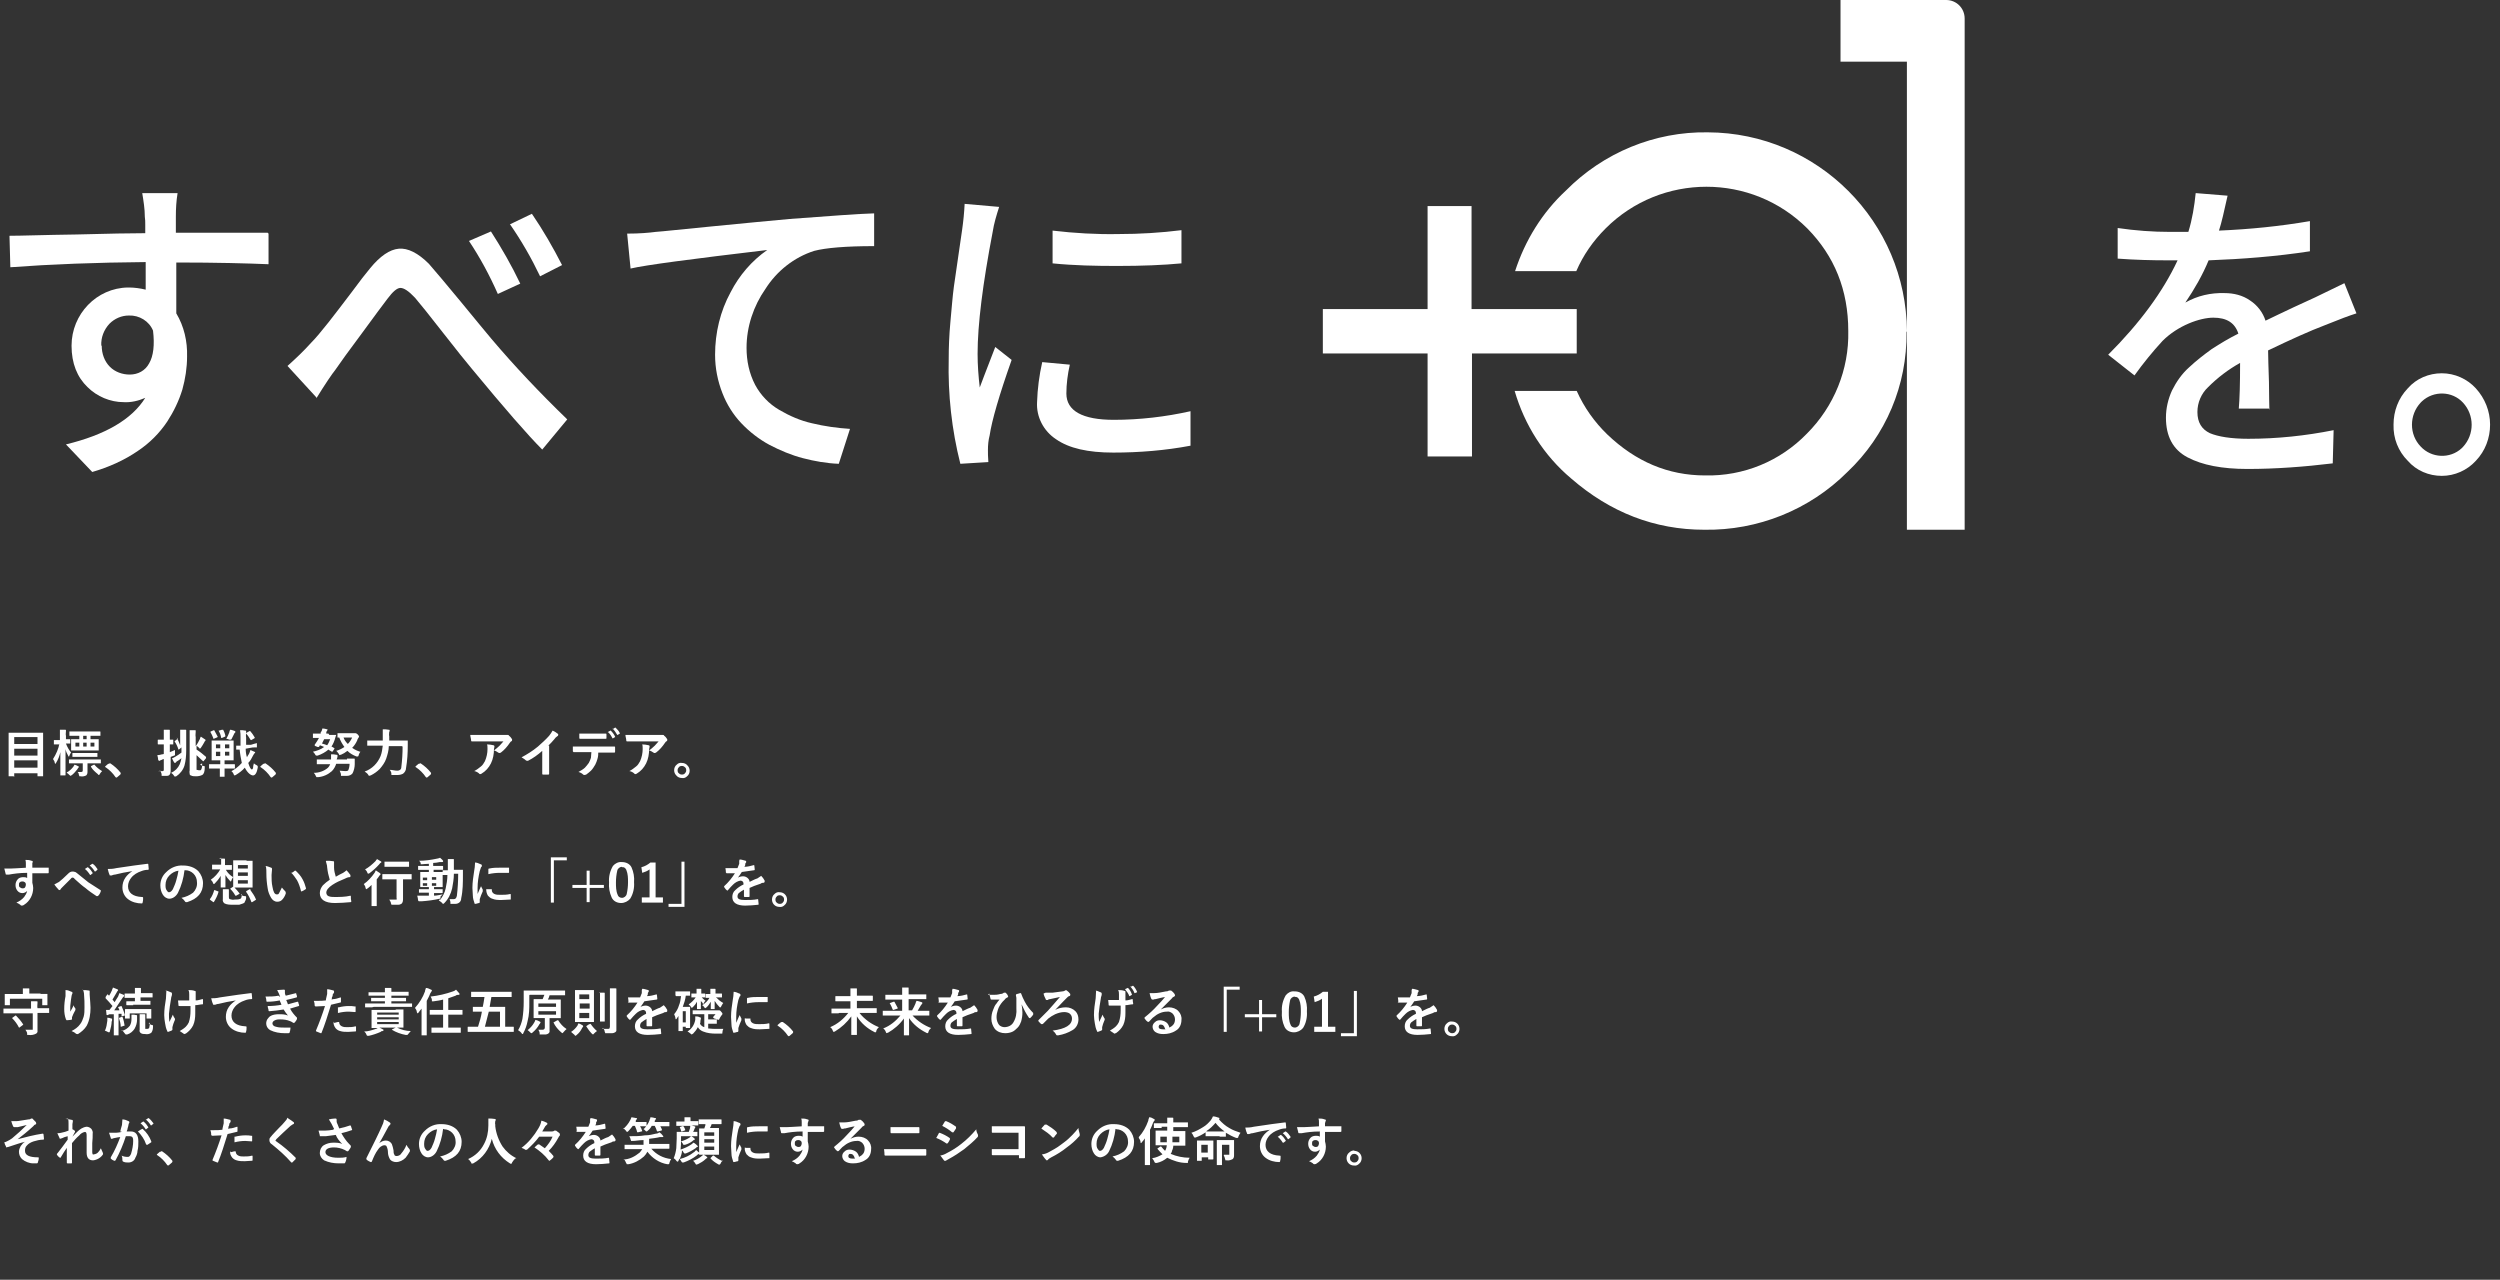
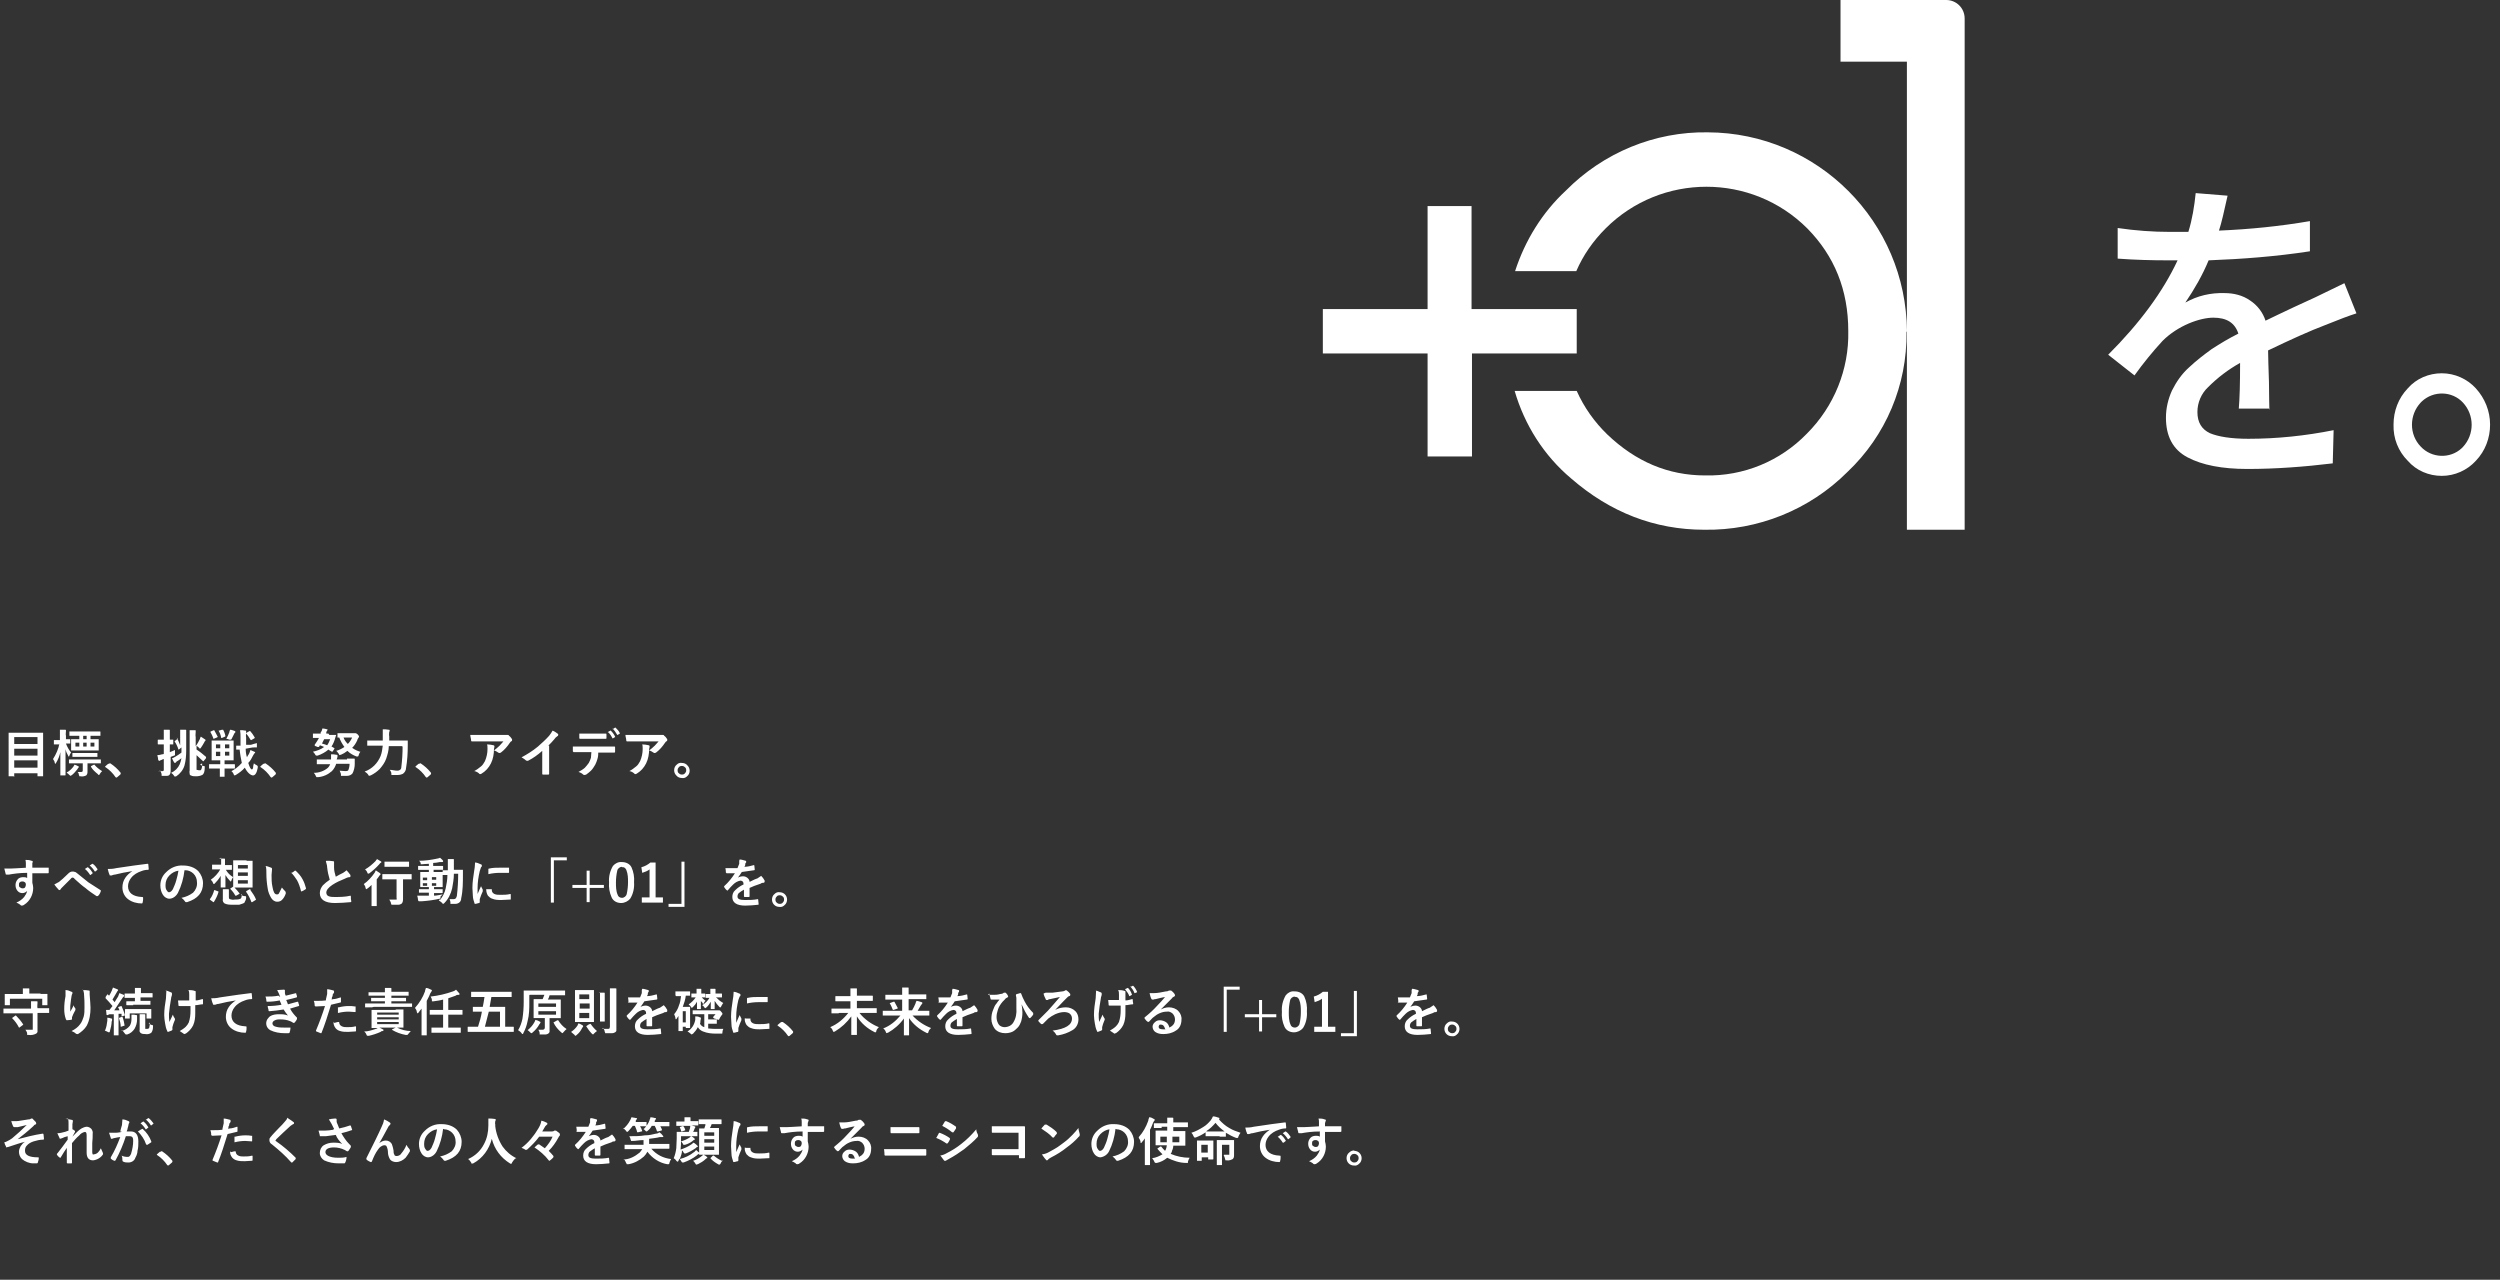
<svg xmlns="http://www.w3.org/2000/svg" version="1.1" viewBox="0 0 580 296.9">
  <rect x="0" y="0" width="580" height="296.9" fill="#333333" stroke="none" />
  <defs>
    <style>
      .cls-1 {
        fill: #fff;
      }

      .cls-2 {
        fill: none;
      }

      .cls-3 {
        clip-path: url(#clippath-1);
      }

      .cls-4 {
        clip-path: url(#clippath);
      }
    </style>
    <clipPath id="clippath">
      <rect class="cls-2" y=".4" width="580" height="126.4" />
    </clipPath>
    <clipPath id="clippath-1">
-       <rect class="cls-2" y=".4" width="580" height="124.4" />
-     </clipPath>
+       </clipPath>
  </defs>
  <g>
    <g id="_レイヤー_1" data-name="レイヤー_1">
      <g id="maincopy001_b_spw">
        <g id="_グループ_357" data-name="グループ_357">
          <g class="cls-4">
            <g id="_マスクグループ_3" data-name="マスクグループ_3">
              <g id="_グループ_327" data-name="グループ_327">
                <g id="_グループ_326" data-name="グループ_326">
                  <path id="_パス_707" data-name="パス_707" class="cls-1" d="M526.4,94.8h-7c.2-2.3.3-5.8.3-10.6-2.7,1.5-5.2,3.4-7.4,5.6-1.6,1.5-2.5,3.6-2.5,5.8,0,2.4,1,4,2.9,4.9,1.9.8,4.9,1.3,8.9,1.3,6.7,0,13.3-.7,19.8-2l-.2,7.7c-6.6.8-13.2,1.3-19.8,1.3-5.9,0-10.5-.9-13.9-2.7s-5-4.9-5-9.2c0-2.2.5-4.3,1.4-6.3,1-2,2.3-3.9,4-5.4,1.6-1.5,3.4-2.9,5.2-4.2,2-1.3,4-2.5,6.2-3.6-.8-2.5-2.7-3.7-5.8-3.7s-8.2,1.8-11.8,5.4c-2.3,2.5-4.5,5.2-6.5,8l-6.1-4.8c7.3-7.3,12.7-14.6,16.1-21.9h-2c-4,0-7.9-.1-11.9-.4v-7.1c4.1.6,8.1.9,12.2.9h4.2c.9-2.9,1.4-6,1.7-9l7.4.6c-.8,3.6-1.4,6.3-2,8.1,7.1-.3,14.1-1,21.1-2.2v7c-7.8,1.2-15.6,1.8-23.5,2.1-1.4,3.4-3.3,6.7-5.4,9.8,2.8-1.6,5.9-2.3,9.1-2.2,2.1,0,4.2.5,5.9,1.7,1.7,1.1,3,2.8,3.6,4.7,1.7-.8,3.9-1.9,6.5-3.1s4.3-2,5-2.3c1.6-.8,3.9-1.9,6.8-3.3l2.8,7c-1.6.5-4,1.4-7.2,2.7-3.7,1.4-8.1,3.4-13.3,5.9,0,1.5.1,4,.2,7.3,0,3.4.1,5.5.1,6.5Z" />
                  <path id="_パス_708" data-name="パス_708" class="cls-1" d="M558.6,90.1c2-2.3,4.9-3.5,7.9-3.5,3,0,5.9,1.3,7.9,3.5,2.1,2.3,3.3,5.3,3.3,8.4,0,3.1-1.1,6.1-3.3,8.4-2,2.2-4.9,3.5-7.9,3.5-3,0-5.9-1.2-7.9-3.5-2.2-2.2-3.4-5.2-3.3-8.4,0-3.1,1.1-6.1,3.3-8.4ZM561.6,103.6c2.5,2.7,6.8,2.9,9.5.4.1-.1.2-.2.3-.3,2.7-2.9,2.7-7.4,0-10.3-2.5-2.7-6.8-2.8-9.5-.3-.1.1-.2.2-.3.3-2.7,2.9-2.7,7.4,0,10.2h0Z" />
                </g>
              </g>
            </g>
          </g>
          <g id="_グループ_356" data-name="グループ_356">
            <g class="cls-3">
              <g id="_マスクグループ_2" data-name="マスクグループ_2">
                <g id="_グループ_325" data-name="グループ_325">
                  <g id="_グループ_324" data-name="グループ_324">
-                     <path id="_パス_703" data-name="パス_703" class="cls-1" d="M62.3,54.2v7.1c-4.8-.2-11.9-.4-21.4-.4,0,2.7,0,6.6,0,11.8,1.8,3,2.6,6.5,2.5,10,0,2.6-.4,5.2-1.1,7.7-.8,2.6-2,5.1-3.5,7.4-1.8,2.7-4.1,5-6.8,6.8-3.2,2.2-6.8,3.8-10.6,4.9l-6.1-6.4c9.1-2.2,15.3-5.8,18.4-10.8-1.6.7-3.3,1.1-5,1-3.1,0-6.2-1.3-8.4-3.5-2.4-2.3-3.7-5.5-3.7-9.6,0-7.3,5.8-13.4,13.1-13.5,0,0,.2,0,.2,0,1.3,0,2.7.2,3.9.5v-6.4c-11.5.1-22,.5-31.4,1.2l-.2-7.3c2.8,0,8-.2,15.5-.3,7.5-.2,12.8-.3,16-.3,0-.4,0-1.1,0-2,0-.6,0-1.2-.1-1.8,0-1.8-.3-3.7-.6-5.5h8.2c-.3,1.8-.4,3.6-.4,5.5,0,.6,0,1.8,0,3.7h21.3ZM23.6,80.2c0,1.8.6,3.6,1.9,4.9,1.2,1.2,2.9,1.8,4.6,1.8,1.9,0,3.6-.9,4.5-2.6,1-1.7,1.3-4.3.9-7.6-.9-2.2-3.2-3.6-5.6-3.5-1.7,0-3.3.7-4.5,1.9-1.3,1.4-2,3.2-1.9,5.1h0Z" />
                    <path id="_パス_704" data-name="パス_704" class="cls-1" d="M73.4,92.2l-6.7-7.3c1.9-1.7,3.8-3.5,5.5-5.4,1.1-1.1,2.4-2.7,4-4.7,1.6-2,3.3-4.3,5.3-6.9,1.9-2.6,3.4-4.5,4.4-5.7,2.3-2.8,4.5-4.3,6.6-4.5s4.5,1,7,3.5c1.5,1.7,4,4.7,7.4,8.8,3.4,4.2,5.8,7,7.1,8.6,5.5,6.5,11.4,12.7,17.6,18.7l-5.8,7c-3.3-3.3-8.7-9.5-16.3-18.7-1.4-1.7-3.7-4.5-6.8-8.5s-5.3-6.7-6.4-8c-1.5-1.6-2.6-2.3-3.4-2.3s-1.8.9-3,2.5c-1,1.3-3,4-6,8.1-3,4-5,6.8-6.1,8.4-.8,1-2.3,3.2-4.4,6.6ZM108.8,55.9l5.1-2.2c2.5,3.9,4.8,7.9,6.8,12.1l-5.2,2.4c-1.9-4.3-4.1-8.4-6.7-12.3h0ZM118.4,52l5-2.4c2.6,3.8,4.9,7.8,7,11.9l-5.1,2.6c-2-4.2-4.3-8.2-7-12.1h0Z" />
                    <path id="_パス_705" data-name="パス_705" class="cls-1" d="M146.3,62.4l-.8-8.2c2.9,0,5.1-.2,6.6-.4,1.6-.1,6-.6,13.3-1.3s13.2-1.3,17.8-1.7c9.4-.7,16-1.2,19.6-1.3v7.6c-6.6,0-11.2.4-13.9,1.1-4.7,1.5-8.7,4.7-11.3,8.8-2.8,4-4.4,8.8-4.4,13.7,0,3,.6,5.9,2,8.6,1.3,2.4,3.2,4.4,5.6,5.8,2.4,1.4,4.9,2.5,7.6,3.1,2.9.7,5.8,1.1,8.8,1.3l-2.6,8.1c-2.8-.1-5.6-.6-8.3-1.3-2.7-.7-5.3-1.8-7.8-3.1-2.4-1.3-4.6-3-6.5-5-1.9-2-3.4-4.4-4.4-7-1.1-2.8-1.7-5.8-1.7-8.9,0-5.1,1.2-10.1,3.6-14.5,2-3.9,4.9-7.3,8.5-9.8-17.7,2.1-28.3,3.5-31.7,4.3Z" />
                    <path id="_パス_706" data-name="パス_706" class="cls-1" d="M223.8,47.3l8,.7c-.6,1.9-1.2,3.8-1.5,5.8-2.3,12-3.5,21.5-3.5,28.3,0,2.6.2,5.2.5,7.8.2-.6,1.4-3.7,3.6-9.4l3.8,3c-2.9,8.2-4.6,14.1-5.1,17.5-.3,1.1-.4,2.3-.4,3.4,0,.7,0,1.6.1,2.8l-6.5.4c-2-7.9-2.9-16.1-2.7-24.3,0-2.6.1-5.5.4-8.7s.5-5.9.8-8.1c.3-2.2.7-4.7,1.1-7.6s.7-4.7.8-5.5c.3-2.1.5-4.1.6-6.2ZM241.7,84l6.5.6c-.5,2.2-.8,4.5-.8,6.7,0,4,3.7,6.1,11,6.1,6,0,12-.7,17.8-2v8c-5.8,1.1-11.9,1.6-17.9,1.6-5.9,0-10.3-1-13.3-3.1-2.9-1.9-4.6-5.2-4.4-8.6.1-3.1.5-6.2,1.2-9.3h0ZM244.2,61.1v-7.6c5.1.6,10.2.9,15.3.8,4.9,0,9.8-.3,14.6-.9v7.7c-4.2.4-9.1.6-14.9.6-5,0-10-.1-15-.6h0Z" />
                  </g>
                </g>
              </g>
            </g>
            <path id="_パス_709" data-name="パス_709" class="cls-1" d="M442.3,77c.2,12.3-4.8,24.1-13.7,32.5-8.8,8.8-20.8,13.6-33.2,13.4-11.5,0-21.8-4-30.9-11.9-6.3-5.3-10.8-12.4-13.1-20.3h14.4c1.7,3.8,4.1,7.2,7.1,10.1,6.6,6.3,14.1,9.5,22.7,9.5,8.9.2,17.4-3.3,23.6-9.7,6.3-6.3,9.8-14.9,9.6-23.8,0-9.5-3.2-17.4-9.5-23.8-12.9-12.9-33.9-12.9-46.8,0-2.9,2.9-5.2,6.2-6.8,9.9h-14.2c2.3-7.1,6.3-13.6,11.8-18.7,8.7-8.8,20.6-13.7,32.9-13.5,25.5.1,46.1,20.8,46.2,46.2h0ZM451.5,0h-24.5v14.3h15.4v108.6h13.4V4.3c0-2.4-1.9-4.3-4.3-4.3h0ZM341.4,71.7v-23.9h-10.2v23.9h-24.3v10.3h24.3v23.9h10.3v-12.1h0v-11.8h24.3v-10.3h-24.3Z" />
          </g>
        </g>
        <path id="_パス_752" data-name="パス_752" class="cls-1" d="M3.2,180.1h-1.1s0,0-.1,0c0,0,0,0,0-.1v-4.4s0-2.3,0-2.3v-3.2c0,0,0-.1,0-.1,0,0,0,0,.1,0h1.7s4.4,0,4.4,0h1.7c0,0,.1,0,.1,0,0,0,0,0,0,.1v2.8s0,2.7,0,2.7v4.4c0,0,0,0,0,.1,0,0,0,0-.1,0h-1.1c0,0,0,0-.1,0,0,0,0,0,0-.1v-.6H3.3v.7c0,0,0,0,0,.1,0,0,0,0-.1,0ZM3.3,178.1h5.4v-1.7H3.3v1.7ZM3.3,175.3h5.4v-1.6H3.3v1.6ZM3.3,171v1.6h5.4v-1.6H3.3ZM17.8,170.7h-1.6c0,0-.1,0-.1,0,0,0,0,0,0-.1v-.8c0,0,0,0,0-.1,0,0,0,0,.1,0h1.6s3.8,0,3.8,0h1.6c0,0,.1,0,.1.1v.8s0,0,0,.1c0,0,0,0-.1,0h-1.6s-.6,0-.6,0v.8h1.8c0,0,.1,0,.1,0,0,0,0,0,0,.1v.8s0,.8,0,.8v.8s0,0,0,.1c0,0,0,0-.1,0h-1.6s-3,0-3,0h-1.6c0,0-.1,0-.1,0,0,0,0,0,0-.1v-.8s0-.8,0-.8v-.8c0,0,0-.1,0-.1,0,0,0,0,.1,0h1.6s.2,0,.2,0v-.8h-.5ZM21.9,173.2v-.9h-.9v.9h.9ZM17.5,173.2h.9v-.9h-.9v.9ZM19.3,172.3v.9h.8v-.9h-.8ZM20.1,171.5v-.8h-.8v.8h.8ZM13.7,172.7h-1.1c0,0-.1,0-.1,0,0,0,0,0,0-.1v-.8c0,0,0,0,0-.1,0,0,0,0,.1,0h1.1s.2,0,.2,0v-.8c0-.5,0-1.1,0-1.6.4,0,.8,0,1.2,0,.1,0,.2,0,.2.1,0,0,0,.2,0,.2,0,.4-.1.8,0,1.1v.8h.9s0,0,.1,0c0,0,0,0,0,.1v.8c0,0,0,.1,0,.1,0,0,0,0-.1,0h-.3c-.2,0-.4,0-.6,0,.3.8.7,1.5,1.2,2.1-.2.2-.3.5-.4.7,0,.2-.1.2-.2.2s0,0-.1-.2c-.3-.5-.5-1-.6-1.5,0,1.4,0,2.8,0,4.3,0,.3,0,.8,0,1.3,0,.2,0,.4,0,.4,0,0,0,.1-.1.1h-1c0,0-.1,0-.1,0,0,0,0,0,0-.1,0,0,0-.3,0-.8,0-1.6,0-3.1,0-4.5-.2.9-.5,1.7-1,2.5,0,.1-.1.2-.2.2,0,0,0,0-.1-.2,0-.3-.2-.6-.4-.9.7-1.1,1.3-2.4,1.5-3.7h0ZM17.7,177.1h-1.6c0,0-.1,0-.1,0,0,0,0,0,0-.1v-.7c0,0,0-.1,0-.1,0,0,0,0,.1,0h1.6s4,0,4,0h1.6c0,0,0,0,.1,0,0,0,0,0,0,.1v.7s0,0,0,.1c0,0,0,0-.1,0h-1.6s-1.4,0-1.4,0v1.8c0,.4,0,.7-.3,1-.4.2-.9.3-1.3.2-.2,0-.3,0-.3,0,0,0,0-.2-.1-.3,0-.3-.1-.5-.3-.7.3,0,.6,0,.8,0,.3,0,.4-.1.4-.4v-1.6h-1.4ZM18.4,175.6h-1.5c0,0-.1,0-.1,0,0,0,0,0,0-.1v-.7c0,0,0,0,0-.1,0,0,0,0,.1,0h1.5s2.6,0,2.6,0h1.5c0,0,0,0,.1,0,0,0,0,0,0,.1v.7s0,0,0,.1c0,0,0,0-.1,0h-1.5s-2.6,0-2.6,0ZM15.5,179.2c.6-.3,1.1-.8,1.5-1.3.1-.2.2-.3.3-.5.3.1.6.2.9.4,0,0,.1,0,.1.1,0,0,0,.1-.1.2,0,0-.2.2-.2.3-.4.5-.8,1-1.3,1.4,0,0-.2.1-.3.2,0,0-.1,0-.3-.2-.2-.2-.4-.4-.6-.5h0ZM23.7,178.9c-.2.2-.4.4-.5.6-.1.2-.2.3-.2.3-.1,0-.2,0-.3-.2-.6-.5-1.2-1-1.6-1.7,0,0,0,0,0-.1,0,0,0,0,.1-.1l.6-.3s0,0,.1,0c0,0,0,0,0,0,.5.6,1.1,1.1,1.8,1.5h0ZM25.4,177.1c0,0,.1,0,.2,0,.9.6,1.7,1.3,2.4,2.2,0,0,0,.1,0,.2,0,0,0,.1-.1.2l-.7.6c0,0-.1.1-.2.1,0,0-.1,0-.2-.1-.6-.9-1.4-1.7-2.3-2.3,0,0-.1,0-.1-.1,0,0,0-.1,0-.1l.7-.6c0,0,.1,0,.2,0h0ZM46.4,177.4c.2.1.5.3.8.3,0,0,.2,0,.3.1,0,0,0,0,0,.1,0,0,0,0,0,.2,0,.9-.2,1.5-.6,1.7-.4.2-.9.3-1.4.3-.4,0-.9,0-1.2-.2-.2,0-.3-.2-.3-.4,0-.2-.1-.5,0-.7v-7.5c0-.9,0-1.6,0-1.9.4,0,.8,0,1.2,0,.1,0,.2,0,.2.1,0,0,0,.2,0,.3,0,.4-.1.8,0,1.2v2.1c.4-.5.7-1.1,1-1.7,0-.2.1-.3.2-.5.3.2.6.4.9.6.1,0,.2.2.2.2,0,0,0,.1-.1.2,0,0-.2.2-.2.3-.3.5-.5.9-.8,1.3-.1.1-.2.2-.2.2s-.1,0-.2-.2c-.2-.2-.4-.3-.6-.5v.9c.8.5,1.5,1.1,2.2,1.7,0,0,0,0,0,.1,0,0,0,.1,0,.2l-.5.6c0,0,0,.1-.1.1s0,0-.1,0c-.5-.5-1-.9-1.5-1.4v2.9c0,.2,0,.3,0,.5.2,0,.4.1.5.1.1,0,.3,0,.4,0,0,0,.1,0,.2-.2.2-.4.2-.9.2-1.4ZM36.7,178.9c.3,0,.7,0,1,0,.2,0,.3-.1.3-.3v-2.5s-.2,0-.5.2c-.2,0-.3.1-.4.2,0,0-.1,0-.2,0,0,0-.1,0-.2-.2,0-.3-.1-.7-.2-1.1.4,0,.7-.1,1.1-.2.1,0,.3,0,.4-.1v-2.2h-1.3c0,0-.1,0-.1-.1v-.9c0,0,0-.1.1-.1h1s.3,0,.3,0v-.6c0-.6,0-1.1,0-1.7.4,0,.8,0,1.2,0,.1,0,.2,0,.2.1,0,0,0,.2,0,.3,0,.4,0,.8,0,1.2v.7h.7c0,0,0,0,.1,0,0,0,0,0,0,.1v.9c0,0,0,0,0,.1,0,0,0,0-.1,0h-.2c-.2,0-.3,0-.5,0v1.8c.3-.1.7-.3,1.2-.5,0,.3,0,.6,0,.9,0,.1,0,.2,0,.3,0,0-.1.1-.2.1-.3.1-.6.2-.8.3v3c0,.4,0,.9-.3,1.2-.1.1-.3.2-.5.2-.3,0-.5,0-.8,0h-.2c-.2,0-.2,0-.3,0,0,0,0-.2,0-.3,0-.3-.2-.6-.3-.9ZM41,171.1c.3.6.6,1.2.8,1.8v-1.7c0-.6,0-1.3,0-1.9.5,0,.9,0,1.2,0,.1,0,.2,0,.2.1,0,0,0,.1,0,.2,0,0,0,.1,0,.2,0,.4,0,.8,0,1.3v3c0,1.2-.1,2.4-.4,3.5-.3,1-1,1.9-1.9,2.5,0,0-.2,0-.3.1,0,0-.1,0-.2-.2-.2-.3-.4-.5-.7-.7.9-.4,1.6-1.1,2-2,.2-.5.3-.9.4-1.4-.5.4-.8.6-1,.7-.1,0-.2.2-.3.3,0,0-.1.1-.2.1,0,0-.1,0-.2-.1-.2-.3-.3-.6-.5-1,.2,0,.5-.2.7-.3.5-.3,1-.6,1.5-1v-1.2h0s-.6.5-.6.5c0,0,0,0-.1,0,0,0,0,0,0,0-.2-.7-.5-1.3-.9-1.9,0,0,0,0,0,0,0,0,0,0,.1-.1l.6-.5c0,0,0,0,.1,0s0,0,0,0h0ZM50.1,178.3h-1.5c0,0,0,0-.1,0,0,0,0,0,0-.1v-.8c0,0,0,0,0-.1,0,0,0,0,.1,0h1.5s1,0,1,0v-.9h-1.9s0,0-.1,0c0,0,0,0,0-.1v-1.2s0-2,0-2v-1.2c0,0,0-.1,0-.1,0,0,0,0,.1,0h1.4s2.1,0,2.1,0h1.4c0,0,.1,0,.1,0,0,0,0,0,0,.1v1.2s0,2,0,2v1.2c0,0,0,0,0,.1,0,0,0,0-.1,0h-1.5s-.5,0-.5,0v.9h2.3c0,0,.1,0,.1.1v.8c0,0,0,.1-.1.1h-1.6s-.7,0-.7,0v1.8s0,0,0,.1c0,0,0,0-.1,0h-.9c0,0-.1,0-.1,0,0,0,0,0,0-.1v-1.5s0-.3,0-.3h-1ZM50.1,175.4h1v-1h-1v1ZM53.2,175.4v-1h-1v.9h1ZM53.2,172.7h-1v.9h1v-.9ZM50.1,173.6h1v-.9h-1v.9ZM53.3,179.1c1.1-.5,2-1.2,2.8-2.1-.2-1-.4-2-.5-3.1h-.8c0,.1,0,.1,0,.1,0,0,0,0,0-.1v-.9c0,0,0,0,0,0,0,0,0,0,.1,0h.9c0-.8,0-1.4,0-1.9,0-.6,0-1.1-.1-1.7.4,0,.8,0,1.2.1.1,0,.2,0,.2.1,0,0,0,.2,0,.3,0,.4-.1.8,0,1.2,0,.6,0,1.1,0,1.7h1.1c.6-.2,1-.3,1.4-.4,0,0,0,0,0,0,0,0,0,0,0,.1v.9c0,0,0,0,.1,0,0,0,0,0-.1,0,0,0-.2,0-.5,0-.3,0-.6,0-1,.1l-1.1.2c0,.7.1,1.4.3,2,0-.1.2-.4.4-.7.2-.3.3-.7.4-1,.3.1.6.3.9.4.1,0,.2.1.2.2s0,.1-.2.2c-.1.2-.2.3-.3.5-.3.6-.6,1.2-1.1,1.7.3,1,.6,1.5.8,1.5s.2-.1.3-.3c0-.4.1-.7.2-1.1.2.2.4.3.6.4.2.1.3.2.3.3,0,0,0,.2,0,.3-.2,1.2-.6,1.8-1.1,1.8s-1.3-.6-1.9-1.8c-.6.7-1.3,1.2-2.1,1.7,0,0-.2.1-.3.1,0,0-.1,0-.2-.3-.1-.3-.3-.5-.5-.7ZM52.5,171.4c.3-.5.5-1,.7-1.5,0-.2.1-.4.2-.6.4,0,.7.2,1.1.3,0,0,.1,0,.1.2,0,0,0,.2-.1.2,0,0-.2.2-.2.3-.3.6-.5,1-.6,1.2,0,0-.1.1-.2.1,0,0-.2,0-.3,0-.2-.1-.5-.2-.7-.2ZM58.1,169.7c.4.4.7.9,1,1.4,0,0,0,0,0,.1,0,0,0,0-.1.1l-.7.4s0,0-.1,0c0,0,0,0-.1-.1-.3-.5-.6-1-1-1.4,0,0,0,0,0-.1,0,0,0,0,.1-.1l.7-.4s0,0,.1,0c0,0,0,0,.1,0h0ZM49.7,169.4c.3.5.5,1,.8,1.5,0,0,0,0,0,.1,0,0,0,0-.2.1l-.7.3s0,0-.1,0c0,0,0,0,0-.1-.2-.5-.4-1-.7-1.5,0,0,0,0,0,0,0,0,0,0,.1-.1l.7-.3s0,0,.1,0c0,0,0,0,.1.1h0ZM51.7,169.2c.3.5.5,1,.6,1.6,0,0,0,0,0,0,0,0,0,0-.1.1l-.7.3s-.1,0-.2,0c0,0,0,0,0-.1-.1-.6-.3-1.1-.6-1.6,0,0,0,0,0,0,0,0,0,0,.1,0l.7-.2s0,0,.1,0c0,0,0,0,.1.1h0ZM61.4,177.1c0,0,.1,0,.2,0,.9.6,1.7,1.3,2.4,2.2,0,0,0,.1,0,.2,0,0,0,.1-.1.2l-.7.6c0,0-.1.1-.2.1,0,0-.1,0-.2-.1-.6-.9-1.4-1.7-2.3-2.3,0,0-.1,0-.1-.1,0,0,0-.1,0-.1l.7-.6c0,0,.1,0,.2,0h0ZM80.5,176h1.7c0,0,.1,0,.1.1,0,.3,0,.7,0,1.2,0,.7-.2,1.5-.5,2.1-.3.4-.8.6-1.3.6-.4,0-.7,0-1,0-.1,0-.3,0-.4,0,0,0,0-.2,0-.3,0-.3-.2-.6-.3-.9.4,0,.9.1,1.3.1.3,0,.5,0,.7-.2.2-.5.3-1,.3-1.5h-3.1c-.2.6-.5,1.2-1,1.7-.9.8-2,1.3-3.2,1.4,0,0-.2,0-.3,0,0,0-.1,0-.1,0,0,0,0-.1-.1-.2-.1-.3-.3-.6-.5-.8,1.2,0,2.4-.4,3.3-1.2.2-.2.4-.5.5-.8h-3s0,0-.1,0c0,0,0,0,0-.1v-.9c0,0,0,0,0-.1,0,0,0,0,.1,0h1.6s1.6,0,1.6,0c0-.3,0-.7,0-1,0,0,0-.1,0-.2.4,0,.8,0,1.2.1.2,0,.3,0,.3.2,0,0,0,.2,0,.2,0,.2-.1.4-.2.7h2.4ZM76.4,170.5h1.4c.1,0,.2,0,.2,0,0,0,0,0,0,0l-.2.6c-.2.8-.5,1.5-.9,2.1.3.1.5.3.7.4,0,0,0,0,0,0,0,0,0,0,0,.1l-.4.6c0,0-.1.1-.1.1,0,0,0,0-.1,0-.3-.2-.6-.3-.8-.5-.7.6-1.6,1.1-2.5,1.4,0,0-.2,0-.3,0,0,0-.2,0-.3-.3-.1-.2-.3-.4-.5-.6.9-.2,1.8-.5,2.6-1.1-.3-.1-.6-.3-1-.4,0,0,0,.1-.1.2,0,.1-.1.2-.2.2,0,0-.1,0-.2,0l-.5-.2c-.1,0-.2-.1-.2-.2,0,0,0-.1,0-.1.2-.3.4-.6.6-.9.1-.2.3-.5.4-.7h-1.3c0,0-.1,0-.1,0,0,0,0,0,0-.1v-.8c0,0,0,0,0-.1,0,0,0,0,.1,0h1.4s.3,0,.3,0v-.3c.3-.3.3-.6.4-.9.3,0,.7.1,1.1.2,0,0,.1,0,.1.1,0,0,0,.1-.1.2-.1.1-.2.3-.2.4v.3c-.1,0,.5,0,.5,0ZM74.7,172.5c.5.1.9.3,1.2.4.3-.4.5-.9.7-1.4h-1.4c-.1.2-.3.6-.5,1ZM83.6,174.4c-.2.3-.3.5-.4.8,0,.2-.1.3-.2.3-.1,0-.2,0-.3,0-.8-.3-1.5-.7-2.1-1.3-.5.4-1,.7-1.5.9,0,0-.2,0-.3.1,0,0-.1,0-.2-.3-.2-.2-.3-.5-.6-.7.7-.2,1.3-.5,1.9-.9-.5-.7-.9-1.4-1.2-2.2-.1,0-.2,0-.3,0,0,0,0,0-.1,0,0,0,0,0,0-.1v-.8c0,0,0,0,0-.1,0,0,0,0,.1,0h1.4s2.2,0,2.2,0c.1,0,.2,0,.3,0,0,0,.1,0,.2,0,.1,0,.3.1.5.3.2.2.3.4.3.5,0,0,0,.1-.1.2-.1.2-.3.4-.3.6-.3.7-.7,1.3-1.2,1.8.7.5,1.4.8,2.2,1ZM81.6,171.1h-1.9c.2.6.6,1.1,1,1.5.4-.4.8-1,1-1.5ZM93.2,173.1h-3c0,1-.3,2-.6,2.9-.3.9-.9,1.7-1.5,2.4-.6.6-1.3,1.1-2.1,1.5,0,0-.2,0-.3.1,0,0-.2,0-.3-.3-.2-.3-.5-.5-.8-.7,1.7-.6,3-1.9,3.7-3.6.3-.8.4-1.6.5-2.4h-3.5c0,0-.1,0-.1,0,0,0,0,0,0-.1v-1c0,0,0,0,0-.1,0,0,0,0,.1,0h1.6s1.9,0,1.9,0v-1c0-.5,0-1.1,0-1.6.5,0,.9,0,1.4.1.2,0,.2,0,.2.2,0,.1,0,.2-.1.3,0,.3-.1.7,0,1,0,.4,0,.8,0,1h4.2c0,0,.1,0,.1,0,0,0,0,0,0,0,0,.2,0,.6,0,1.1,0,1.8-.1,3.5-.4,5.3,0,.5-.3,1-.7,1.3-.4.2-.8.3-1.3.3h-.2c-.3,0-.6,0-.9,0-.2,0-.3,0-.3,0,0-.1,0-.2,0-.3,0-.3-.2-.7-.4-.9.6,0,1.2.2,1.8.2.5,0,.9-.3.9-.8.2-1.6.3-3.2.3-4.8h0ZM97.4,177.1c0,0,.1,0,.2,0,.9.6,1.7,1.3,2.4,2.2,0,0,0,.1,0,.2,0,0,0,.1-.1.2l-.7.6c0,0-.1.1-.2.1,0,0-.1,0-.2-.1-.6-.9-1.4-1.7-2.3-2.3,0,0-.1,0-.1-.1,0,0,0-.1,0-.1l.7-.6c0,0,.1,0,.2,0h0ZM109.3,170.5c.8,0,1.6,0,2.4,0h5.1c.3,0,.6,0,.8,0,0,0,.2,0,.2,0,.1,0,.2,0,.3.2.3.2.5.5.7.8,0,0,0,.1,0,.2,0,.1,0,.2-.2.3-.1,0-.2.2-.3.3-.6.9-1.3,1.7-2.1,2.3,0,0-.2.1-.3.1-.1,0-.2,0-.3-.1-.3-.2-.6-.4-1-.5.4-.3.9-.7,1.3-1.1.3-.3.6-.7.9-1h-5.2c-.5,0-1.2,0-2.1,0-.1,0-.2,0-.2-.2,0,0,0,0,0,0,0-.4-.2-.9-.2-1.3h0ZM110,178.9c.6-.3,1.1-.7,1.6-1.1.4-.3.6-.7.9-1.2.4-.9.6-1.9.6-2.8,0-.4,0-.8-.1-1.1.5,0,1,.1,1.5.2.1,0,.2.1.2.2,0,0,0,.1,0,.2,0,.2-.1.3-.1.5,0,1.1-.2,2.3-.7,3.3-.5,1-1.2,1.8-2.2,2.4,0,0-.2.1-.3.1,0,0-.2,0-.2-.1-.3-.3-.7-.5-1.1-.6h0ZM127.4,173v4c0,.7,0,1.5,0,2.5h0c0,.1,0,.2-.2.2-.2,0-.4,0-.6,0s-.4,0-.6,0c-.1,0-.2,0-.2-.2h0c0-.2,0-.7,0-1.4,0-.5,0-.8,0-1.1v-2.8c-1,.9-2.1,1.7-3.3,2.3,0,0-.1,0-.2,0,0,0-.2,0-.3-.1-.3-.3-.7-.5-1-.7,1.3-.7,2.6-1.5,3.8-2.5.9-.8,1.8-1.6,2.6-2.5.3-.4.6-.8.8-1.2.5.2.9.5,1.3.8,0,0,0,.1,0,.2,0,.1,0,.2-.2.3-.3.2-.5.4-.7.7-.4.5-.9,1-1.4,1.5h0ZM140.9,169.9l.7-.4s0,0,0,0c0,0,0,0,.1,0,.4.4.8.9,1,1.4,0,0,0,0,0,0,0,0,0,0,0,.1l-.5.3s0,0,0,0c0,0,0,0-.1,0-.3-.6-.6-1.1-1.1-1.5ZM142.1,169.2l.6-.4s0,0,0,0c0,0,0,0,.1,0,.4.4.8.8,1,1.3,0,0,0,0,0,0,0,0,0,.1,0,.1l-.5.3s0,0,0,0c0,0,0,0-.1,0-.3-.5-.6-1-1.1-1.5h0ZM134.4,170.2c.7,0,1.4,0,2,0h2.2c.8,0,1.5,0,2,0,0,0,.1,0,.1.2,0,.1,0,.3,0,.4s0,.3,0,.4c0,.2,0,.2-.2.2-.6,0-1.3,0-2,0h-2.2c-.2,0-.8,0-1.7,0-.1,0-.2,0-.2-.2,0-.1,0-.3,0-.6,0-.3,0-.5,0-.6h0ZM138.8,174.3c0,.6,0,1.2-.2,1.8-.1.4-.3.9-.5,1.3-.3.5-.6,1-1,1.4-.3.3-.7.6-1.1.9-.1,0-.2.1-.4.1,0,0-.2,0-.3-.1-.3-.3-.7-.5-1.1-.6.5-.3,1.1-.6,1.5-1,.3-.3.6-.7.9-1.1.2-.4.4-.8.5-1.2,0-.4.1-.9.1-1.3h-2.3c-.4,0-1,0-1.8,0,0,0-.1,0-.2-.2,0-.4,0-.8,0-1.1.4,0,1.1,0,2,0h5.4c.9,0,1.6,0,2.3,0,0,0,.1,0,.1.2,0,0,0,.2,0,.5s0,.4,0,.5c0,.1,0,.2-.2.2-.8,0-1.6,0-2.3,0h-1.6ZM145.3,170.5c.8,0,1.6,0,2.4,0h5.1c.3,0,.6,0,.8,0,0,0,.2,0,.2,0,.1,0,.2,0,.3.2.3.2.5.5.7.8,0,0,0,.1,0,.2,0,.1,0,.2-.2.3-.1,0-.2.2-.3.3-.6.9-1.3,1.7-2.1,2.3,0,0-.2.1-.3.1-.1,0-.2,0-.3-.1-.3-.2-.6-.4-1-.5.4-.3.9-.7,1.3-1.1.3-.3.6-.7.9-1h-5.2c-.5,0-1.2,0-2.1,0-.1,0-.2,0-.2-.2,0,0,0,0,0,0,0-.4-.2-.9-.2-1.3h0ZM146,178.9c.6-.3,1.1-.7,1.6-1.1.4-.3.6-.7.9-1.2.4-.9.6-1.9.6-2.8,0-.4,0-.8-.1-1.1.5,0,1,.1,1.5.2.1,0,.2.1.2.2,0,0,0,.1,0,.2,0,.2-.1.3-.1.5,0,1.1-.2,2.3-.7,3.3-.5,1-1.2,1.8-2.2,2.4,0,0-.2.1-.3.1,0,0-.2,0-.2-.1-.3-.3-.7-.5-1.1-.6h0ZM158.2,177c.5,0,1,.2,1.3.6.3.3.5.7.5,1.2,0,.5-.2,1-.6,1.3-.3.3-.7.5-1.2.4-.5,0-1-.2-1.3-.6-.3-.3-.5-.7-.5-1.2,0-.5.2-1,.6-1.3.3-.3.7-.5,1.2-.4h0ZM158.2,177.7c-.3,0-.6.1-.7.3-.2.2-.3.4-.3.7,0,.3.1.6.3.7.2.2.4.3.7.3.3,0,.6-.1.7-.3.2-.2.3-.4.3-.7,0-.3-.1-.6-.3-.7-.2-.2-.4-.3-.7-.3h0ZM6,201.4c0-.1,0-.3,0-.6,0-.2,0-.3,0-.4,0-.3,0-.6-.1-.9.5,0,.9,0,1.4.2.2,0,.3.1.3.2,0,0,0,.2-.1.3,0,.1,0,.2,0,.3,0,0,0,.3,0,.8,1.1,0,2.3,0,3.7,0s.1,0,.1,0c0,0,0,0,0,.1,0,.2,0,.3,0,.5s0,.3,0,.5c0,.1,0,.2-.2.2h0c-.7,0-1.5,0-2.3,0s-.9,0-1.3,0c0,1,0,1.7,0,2.2.1.4.2.8.2,1.2,0,1.6-.8,3.1-2.1,3.9-.1.1-.3.2-.5.2-.1,0-.3,0-.4-.2-.3-.2-.6-.4-.9-.5.7-.3,1.3-.7,1.8-1.3.3-.4.6-.9.7-1.4-.3.3-.7.5-1.1.5-.5,0-.9-.2-1.2-.6-.3-.4-.4-.8-.4-1.3,0-.5.2-1,.6-1.4.3-.3.8-.4,1.2-.4.3,0,.6,0,.9.2v-1.2c-1.7,0-3.1.2-4.2.4-.1,0-.2,0-.4,0,0,0-.1,0-.2,0-.1,0-.2,0-.2-.2-.1-.4-.2-.8-.3-1.2.1,0,.2,0,.4,0s.5,0,1.1,0c.6,0,1.9-.1,3.7-.2ZM5.2,204.5c-.2,0-.4,0-.6.2-.2.1-.2.3-.2.6,0,.2,0,.5.3.6.1.1.3.2.5.2.2,0,.4,0,.6-.2.1-.2.2-.4.2-.6,0-.2,0-.4-.2-.6-.2-.1-.3-.2-.5-.2ZM12.6,205.2c.4-.2.7-.4,1.1-.6.5-.4,1.2-1,2.1-1.9.3-.3.6-.5,1-.5.2,0,.4,0,.6.1.2,0,.3.2.5.3,1.6,1.3,2.5,2,2.6,2.1.9.6,1.9,1.2,2.8,1.8,0,0,.1,0,.1.2,0,0,0,0,0,0-.1.4-.3.8-.6,1.1,0,0-.1.1-.2.1,0,0-.1,0-.2,0-.9-.6-1.8-1.2-2.6-1.9-.6-.4-1.4-1.1-2.5-2.1-.1-.2-.3-.3-.5-.3,0,0-.2,0-.4.3l-2,2c-.2.2-.3.3-.4.5,0,0-.1.1-.2.1,0,0-.2,0-.2-.1-.4-.4-.7-.8-1-1.2h0ZM19.7,201.6l.6-.4s0,0,0,0c0,0,0,0,.1,0,.5.4.8.8,1.1,1.3,0,0,0,0,0,0,0,0,0,0,0,.1l-.5.4s0,0,0,0c0,0,0,0-.1,0-.3-.5-.7-1-1.2-1.4h0ZM20.8,200.8l.6-.4s0,0,0,0c0,0,0,0,.1,0,.5.3.8.8,1.1,1.2,0,0,0,0,0,.1,0,0,0,0,0,.1l-.5.4s0,0,0,0c0,0,0,0-.1,0-.3-.5-.7-1-1.2-1.4h0ZM25.1,201.6c.4,0,1.1,0,1.9-.2,3.2-.5,5.6-.8,7.2-1,0,0,0,0,0,0,.1,0,.2,0,.2.1,0,.3.1.7.1,1.1,0,.1,0,.2-.2.2-.5,0-1,.1-1.5.3-.9.3-1.8.8-2.4,1.6-.4.5-.7,1.2-.7,1.9,0,1.5,1.1,2.4,3.2,2.5.2,0,.3,0,.3.2,0,.3,0,.7-.1,1,0,.2-.1.3-.2.3-1.1,0-2.3-.3-3.2-1-.8-.6-1.3-1.6-1.3-2.7,0-.8.2-1.6.7-2.3.4-.6,1-1.1,1.6-1.5h0c-1.4.2-2.8.5-4,.8-.4,0-.7.2-.8.2,0,0-.2,0-.3,0-.1,0-.2,0-.2-.2-.2-.4-.3-.9-.4-1.3h0ZM42.8,201.9c-.2,1.8-.7,3.6-1.5,5.2-.4.8-1.2,1.4-2,1.4-.6,0-1.2-.4-1.5-.9-.4-.6-.6-1.4-.6-2.2,0-1.2.5-2.3,1.4-3.1,1-1,2.4-1.6,3.9-1.5,1.3,0,2.6.4,3.5,1.3.7.8,1.1,1.8,1.1,2.8,0,2.2-1.2,3.6-3.7,4.4,0,0-.1,0-.2,0-.1,0-.2,0-.3-.2-.2-.3-.5-.6-.8-.8,1-.2,1.9-.6,2.7-1.2.6-.6,1-1.5.9-2.4,0-.8-.3-1.5-.8-2-.5-.5-1.2-.8-1.8-.8h0ZM41.4,202c-.8.1-1.5.5-2.1,1.1-.6.6-.9,1.4-.9,2.2,0,.5,0,.9.3,1.3.2.3.3.4.5.4.3,0,.6-.2.9-.7.3-.7.6-1.3.8-2.1.2-.7.4-1.5.5-2.2h0ZM57.2,199.7h1.3c0,0,.1,0,.1,0,0,0,0,0,0,.1v1.4s0,3.2,0,3.2v1.4s0,0,0,.1c0,0,0,0-.1,0h-1.3s-1.7,0-1.7,0h-1.1c.4.4.8.9,1.2,1.4,0,0,0,0,0,0,0,0,0,0-.1.1l-.7.4s-.1,0-.2,0c0,0,0,0,0,0-.3-.6-.7-1.1-1.2-1.6,0,0,0,0,0,0,0,0,0,0,.1-.1l.6-.4v-1.4s0-3.2,0-3.2v-1.4c0,0,0-.1,0-.1,0,0,0,0,.1,0h1.3s1.7,0,1.7,0ZM57.5,205v-.8h-2.3v.8h2.3ZM55.2,200.7v.8h2.3v-.8h-2.3ZM55.2,203.2h2.3v-.8h-2.3v.8ZM50.8,199.2c.5,0,.9,0,1.2,0,.1,0,.2,0,.2.1,0,.1,0,0,0,.2,0,.2,0,.5,0,.7v.5h1.5s0,0,.1,0c0,0,0,0,0,.1v.9c0,0,0,.1,0,.1,0,0,0,0-.1,0h-1.3s0,0,0,0c.4.7,1,1.3,1.7,1.7-.2.2-.3.5-.4.7,0,.2-.1.3-.2.3,0,0-.1,0-.2-.2-.4-.4-.7-.8-1-1.3,0,.6,0,1.3,0,2,0,.5,0,.8,0,.8,0,0,0,0,0,.1,0,0,0,0-.1,0h-.9c0,0,0,0-.1,0,0,0,0,0,0-.1,0,0,0-.2,0-.5,0-.8,0-1.5,0-2.1-.4.7-.9,1.3-1.4,1.8,0,0-.1.1-.2.1,0,0-.1,0-.2-.3-.1-.3-.3-.5-.5-.7.9-.6,1.7-1.5,2.2-2.4h-1.8s0,0-.1,0c0,0,0,0,0-.1v-.9c0,0,0-.1,0-.1,0,0,0,0,.1,0h1.4s.6,0,.6,0v-.5c0-.4,0-.7,0-1.1h0ZM55.9,207.6c.3.2.6.3.9.3.2,0,.3,0,.3.2,0,0,0,.2,0,.2,0,.3-.1.6-.3.9,0,.2-.2.3-.4.4-.3.1-.6.2-.9.3-.3,0-.8,0-1.4,0-.7,0-1.4,0-2-.3-.3-.2-.5-.6-.4-1v-1.3c0-.3,0-.7,0-1,.4,0,.8,0,1.2,0,.1,0,.2,0,.2.1,0,0,0,.1,0,.2,0,.2,0,.4,0,.5v1c0,.2,0,.4.2.5.4.1.7.2,1.1.1.5,0,1,0,1.4-.2.2-.1.3-.5.3-1.1h0ZM58.1,206.5c.5.7,1,1.4,1.3,2.2,0,0,0,0,0,0,0,0,0,0-.1.1l-.8.5s0,0-.2,0c0,0,0,0,0-.1-.3-.8-.7-1.6-1.2-2.3,0,0,0,0,0-.1,0,0,0,0,.1-.1l.7-.4s0,0,.1,0c0,0,0,0,.1,0h0ZM49.7,206.6c0,0,0-.1,0-.1,0,0,0,0,.1,0l.8.3c0,0,.1,0,.1.1,0,0,0,0,0,0-.2.8-.6,1.6-1.1,2.4,0,0,0,0,0,0,0,0-.1,0-.1,0l-.7-.5c0,0-.1-.1-.1-.1,0,0,0,0,0-.1.5-.6.8-1.4,1-2.1h0ZM61.4,200.9c.5,0,1,.2,1.5.4.1,0,.2.1.2.2,0,.1,0,.2,0,.3,0,.4-.1.8-.1,1.2,0,.9,0,1.8.2,2.7.2,1.2.5,1.8,1,1.8s.4-.1.6-.4c.2-.4.4-.8.6-1.2.2.3.5.6.8.9,0,0,.1.2.1.3,0,0,0,.1,0,.2-.2.6-.5,1.1-.9,1.5-.3.3-.7.4-1.1.4-.6,0-1.1-.4-1.4-.9-.4-.7-.7-1.4-.8-2.2-.2-1.2-.3-2.3-.3-3.5,0-.5,0-1.1-.1-1.6h0ZM67.5,202.6c.4-.2.7-.4.9-.6,0,0,0,0,.1,0,0,0,0,0,.1,0,.6.6,1.2,1.2,1.6,2,.4.7.6,1.4.8,2.1,0,0,0,0,0,0,0,0,0,.1-.1.2-.3.2-.6.4-.9.5,0,0,0,0-.1,0,0,0-.1,0-.1-.2-.2-.8-.5-1.7-.9-2.4-.4-.6-.8-1.2-1.4-1.8h0ZM75.7,199.7c.5,0,1.1,0,1.6.1.1,0,.2,0,.2.2v.5c0,0,0,.3,0,.8,0,.7.2,1.4.4,2.1.2-.1.5-.3.9-.5l.8-.4c.3-.2.6-.4.8-.6.3.3.6.7.9,1.1,0,0,0,.2,0,.3,0,.1,0,.2-.2.2-.4,0-.8.2-1.2.4-1,.4-1.9.8-2.8,1.4-.9.6-1.4,1.2-1.4,1.8,0,.3.2.7.5.8.5.2.9.2,1.4.2,1.2,0,2.5,0,3.7-.3,0,0,0,0,0,0,0,0,.1,0,.1.2,0,.4,0,.7.1,1.1,0,.1,0,.2-.2.2-1.2.1-2.4.2-3.6.2-2.3,0-3.5-.8-3.5-2.3,0-.7.3-1.3.7-1.8.5-.5,1-.9,1.6-1.3-.3-1-.5-1.9-.6-2.9,0-.5-.2-.9-.3-1.4h0ZM90.4,204h-1.6s0,0-.1,0c0,0,0,0,0-.1v-1c0,0,0,0,0-.1,0,0,0,0,.1,0h1.6s3.4,0,3.4,0h1.6c0,0,.1,0,.1,0,0,0,0,0,0,.1v1c0,0,0,0,0,.1,0,0,0,0-.1,0h-1.6s-.3,0-.3,0v4.5c0,.4,0,.9-.4,1.2-.2.1-.4.2-.7.2-.2,0-.7,0-1.2,0-.1,0-.2,0-.4,0,0,0,0-.2-.1-.3,0-.3-.2-.6-.4-.9.4,0,.9,0,1.3,0,.2,0,.3,0,.4,0,0,0,.1-.2,0-.3v-4.4h-1.9ZM87.3,202c.3.2.6.4.9.6,0,0,.1.2.1.2,0,0,0,.1,0,.1-.1,0-.2.2-.3.3-.2.3-.4.6-.6.8v6.1s0,0,0,.1c0,0,0,0-.1,0h-1c0,0,0,0-.1,0,0,0,0,0,0-.1v-1.5s0-1.8,0-1.8c0,0,0-.5,0-1.5-.3.3-.6.6-.9.8,0,0-.2.1-.3.2,0,0-.1,0-.2-.3,0-.3-.2-.6-.4-.9,1-.7,1.8-1.6,2.5-2.6.1-.2.2-.4.3-.6h0ZM90.8,201.1h-1.5c0,0,0,0-.1,0,0,0,0,0,0-.1v-1c0,0,0,0,0-.1,0,0,0,0,.1,0h1.5s2.5,0,2.5,0h1.5s0,0,.1,0c0,0,0,0,0,.1v1c0,0,0,0,0,.1,0,0,0,0-.1,0h-1.5s-2.5,0-2.5,0ZM87.3,199.2c.3.2.7.4,1,.6.1,0,.2.2.2.2,0,0,0,.1-.2.2-.1,0-.2.2-.3.3-.7.8-1.5,1.5-2.3,2.1,0,0-.2.1-.3.1,0,0-.1,0-.2-.3-.1-.3-.3-.5-.5-.7.9-.5,1.7-1.2,2.4-1.9.1-.2.3-.4.4-.5h0ZM102.2,208c0,.2,0,.4-.1.6v.2c.6-.8,1.1-1.7,1.3-2.7.2-1,.4-2,.4-3.1-.3,0-.6,0-.8,0h-.2s0,0-.1,0c0,0,0,0,0-.1v-.9c0,0,0,0,0-.1,0,0,0,0,.1,0h1.1s0-.9,0-.9c0-.6,0-1.1,0-1.7.4,0,.8,0,1.2,0,.1,0,.2,0,.2.1,0,0,0,.2,0,.3,0,.4,0,.8,0,1.2,0,.4,0,.7,0,.9h2c0,0,.1,0,.1,0,0,0,0,0,0,0,0,.3,0,.6,0,1.1,0,1.8,0,3.7-.4,5.5,0,.8-.6,1.3-1.4,1.3,0,0,0,0-.1,0-.2,0-.4,0-.7,0-.1,0-.2,0-.3,0,0-.1,0-.2,0-.3,0-.3-.1-.5-.2-.8.3,0,.7,0,1,0,.4,0,.6-.3.7-.8.2-1.7.3-3.4.3-5.1h-1c0,1.2-.2,2.3-.4,3.4-.3,1.3-.9,2.5-1.8,3.4-.1.1-.2.2-.3.2s-.1,0-.2-.2c-.2-.2-.5-.4-.8-.6.2-.2.3-.3.4-.4,0,0-.2,0-.2,0-1.3.3-2.7.5-4.2.6-.2,0-.3,0-.4,0,0,0-.1,0-.2,0,0,0-.1,0-.2-.2,0-.3-.1-.7-.2-1.1.2,0,.3,0,.5,0s.5,0,.8,0c.6,0,1.1,0,1.4,0v-.7h-2.2c0,0-.1,0-.1,0v-.7c0,0,0-.1,0-.1,0,0,0,0,.1,0h1.5s.7,0,.7,0v-.5h-1.9s0,0-.1,0c0,0,0,0,0-.1v-1s0-1.3,0-1.3v-1c0,0,0-.1,0-.1,0,0,0,0,.1,0h1.4s.5,0,.5,0v-.5h-2.4c0,0-.1,0-.1,0,0,0,0,0,0-.1v-.7s0,0,0-.1c0,0,0,0,.1,0h1.5s.9,0,.9,0v-.5c-.7,0-1.2.1-1.5.1,0,0-.1,0-.2,0,0,0-.1,0-.2,0,0,0,0-.1,0-.2,0-.2-.2-.5-.4-.6,1.4,0,2.8-.2,4.2-.5.2,0,.4-.1.7-.2.2.2.5.4.7.7,0,0,0,.1,0,.2,0,0,0,.1-.3.1-.2,0-.4,0-.5,0-.5.1-1,.2-1.5.2v.7h2.2c0,0,.1,0,.1.1v.7s0,0,0,.1c0,0,0,0,0,0h-1.5s-.7,0-.7,0v.5h2c0,0,.1,0,.1,0,0,0,0,0,0,.1v1s0,1.3,0,1.3v1c0,0,0,.1,0,.1,0,0,0,0-.1,0h-1.4s-.5,0-.5,0v.5h1.9c0,0,.1,0,.1,0,0,0,0,0,0,.1v.7c0,0,0,.1-.1.1h-1.5s-.4,0-.4,0v.6c.7,0,1.3-.2,2-.3h0ZM101.2,205.5v-.6h-1v.6h1ZM101.2,203.5h-1v.6h1v-.6ZM98.1,205.5h1v-.6h-1v.6ZM98.1,204.2h1v-.6h-1v.6ZM110.2,200.1c.4,0,.9.2,1.3.4.2,0,.3.2.3.3,0,.1,0,.3-.2.4-.1.3-.2.6-.3.9-.3,1.3-.5,2.6-.5,3.9,0,.5,0,.9,0,1.4.5-1.2.8-1.8.8-1.8.1.3.3.5.4.8,0,0,0,.1,0,.2,0,0,0,.1,0,.2-.3.6-.5,1.2-.7,1.8,0,.1,0,.2,0,.4v.3c0,0,0,.1-.1.2-.3,0-.6.2-1,.2h0c0,0-.1,0-.1-.1-.2-.6-.4-1.2-.4-1.8,0-.6-.1-1.2-.1-1.8,0-1.3.2-2.6.4-3.9.1-.6.2-1.2.2-1.8h0ZM113,206.3h1.1c0,0,0,0,0,0,0,0,0,0,0,.2,0,.4.2.7.6.9.4.2.9.2,1.4.2.8,0,1.5,0,2.3-.2h0c0,0,.1,0,.1.2,0,.3,0,.7,0,1,0,0,0,.1,0,.1,0,0-.1,0-.2,0-.6,0-1.3.1-2,.1-.7,0-1.4,0-2.1-.3-.4-.1-.7-.4-1-.7-.3-.5-.4-1-.4-1.5h0ZM113.3,202.9c0-.7,0-1.1,0-1.2,0-.1,0-.2.2-.2.9-.2,1.7-.2,2.6-.2.7,0,1.3,0,1.8,0,0,0,.2,0,.2,0,0,0,0,0,0,.1,0,.5,0,.8,0,1,0,0,0,.1-.1.1h0c-.7,0-1.4,0-2,0-.9,0-1.8.1-2.7.3h0ZM127.7,198.9h3.8v.7h-3v9.8h-.7v-10.5ZM136.8,202v3.3h3.3v.7h-3.3v3.3h-.7v-3.3h-3.3v-.7h3.3v-3.3h.7ZM144.3,200c.9,0,1.8.4,2.2,1.2.5,1.1.7,2.3.6,3.5.1,1.3-.2,2.7-.9,3.8-.5.6-1.3,1-2.1,1-.9,0-1.8-.4-2.2-1.3-.5-1.1-.7-2.3-.6-3.5-.1-1.3.2-2.6.9-3.8.5-.6,1.3-1,2.1-.9h0ZM144.3,201.1c-.5,0-1,.4-1.1.9-.2.9-.3,1.8-.3,2.7,0,1,0,2,.4,2.9.1.4.5.7,1,.7.5,0,1-.4,1.1-.9.2-.9.3-1.8.3-2.7,0-1,0-1.9-.4-2.9-.2-.4-.5-.7-1-.6h0ZM152.1,200.1v8.1h1.7v1.2h-4.9v-1.2h1.8v-6.5c-.5.4-1.1.6-1.7.8l-.2-1.3c.8-.2,1.5-.6,2.1-1.1h1.2ZM158.9,210.4h-3.8v-.7h3v-9.8h.7v10.5ZM171.6,199.4c.5,0,.9.2,1.4.3,0,0,.2.1.1.2,0,0,0,.1,0,.2,0,0-.2.2-.2.3,0,0,0,0,0,.2,0,.2-.1.3-.2.5.7,0,1.5-.2,2.2-.4,0,0,0,0,0,0,0,0,.1,0,.1.1,0,.3.1.6.1.9h0c0,.1,0,.2-.2.2-.9.1-1.9.3-2.8.4-.3.5-.6.9-.9,1.3h0c.4-.2.8-.3,1.2-.3.7,0,1.4.5,1.5,1.2,0,0,0,0,0,.1.8-.4,1.4-.7,1.8-.8.3-.2.6-.4.9-.6.3.3.6.7.8,1.1,0,0,0,.2,0,.3,0,0,0,.1-.2.2-.2,0-.5,0-.7.2-1.2.4-2,.7-2.6,1v1.9c0,.1,0,.2-.2.2-.3,0-.6,0-.9,0-.1,0-.2,0-.2-.2,0-.7,0-1.2,0-1.5-.4.2-.8.5-1.2.8-.2.2-.3.5-.3.8,0,.6.6.8,1.7.8,1,0,2,0,3-.2h0c0,0,.1,0,.1.1,0,.3.1.7.1,1h0c0,.2,0,.2-.1.2-1,.1-2,.2-3,.2-2,0-3-.7-3-2,0-.6.2-1.2.7-1.6.5-.5,1.2-1,1.9-1.3,0-.2,0-.5-.2-.7-.1-.1-.3-.2-.5-.2h0c-.6.1-1.2.4-1.7.9-.4.4-.8.8-1.2,1.3,0,0-.1.1-.1.1,0,0,0,0-.1,0-.3-.2-.5-.5-.7-.8,0,0,0,0,0-.1,0,0,0-.1,0-.1,1-.9,1.8-1.9,2.5-3-.6,0-1.2,0-1.9,0,0,0-.1,0-.2-.2,0-.2,0-.5-.1-1,.4,0,.8,0,1.2,0s1,0,1.6,0c.1-.3.3-.7.4-1,0-.2,0-.5,0-.7ZM180.9,207c1,0,1.7.8,1.7,1.7,0,.5-.2,1-.6,1.3-.3.3-.7.5-1.2.4-1,0-1.7-.8-1.7-1.7,0-.5.2-1,.6-1.3.3-.3.7-.5,1.2-.4h0ZM180.9,207.7c-.3,0-.6.1-.7.3-.2.2-.3.4-.3.7,0,.3.1.6.3.7.2.2.4.3.7.3.3,0,.6-.1.7-.3.2-.2.3-.4.3-.7,0-.3-.1-.6-.3-.7-.2-.2-.4-.3-.7-.3h0ZM2.4,235.1H.9c0,0-.1,0-.1,0,0,0,0,0,0-.1v-.9c0,0,0-.1,0-.1,0,0,0,0,.1,0h1.5s4.8,0,4.8,0c0-.6,0-1.1,0-1.7.5,0,.9,0,1.3,0,.1,0,.2,0,.2.1,0,0,0,.2,0,.3,0,.4-.1.8,0,1.2h0s1.1,0,1.1,0h1.5c0,0,.1,0,.1,0,0,0,0,0,0,.1v.9s0,0,0,.1c0,0,0,0-.1,0h-1.5s-1.1,0-1.1,0v3.7c0,.2,0,.5,0,.7,0,.1-.2.3-.3.4-.6.3-1.2.4-1.8.3h-.1c-.1,0-.2,0-.2,0,0,0,0-.2,0-.3,0-.3-.2-.6-.4-.9.4,0,.8,0,1.1,0,0,0,.1,0,.2,0,.1,0,.3,0,.4,0,0,0,0-.2,0-.3v-3.5H2.4ZM9.3,230.6h1.6c0,0,.1,0,.1,0,0,0,0,0,0,.1v.6s0,.5,0,.5v1.3c0,0,0,0,0,.1,0,0,0,0-.1,0h-1c0,0-.1,0-.1,0,0,0,0,0,0-.1v-1.4H2.3v1.4c0,0,0,0,0,.1,0,0,0,0-.1,0h-1c0,0,0,0-.1,0,0,0,0,0,0-.1v-1.3s0-.4,0-.4v-.7c0,0,0-.1,0-.1,0,0,0,0,.1,0h1.6s2.5,0,2.5,0v-.2c0-.4,0-.8,0-1.1.4,0,.8,0,1.3,0,.1,0,.2,0,.2.1,0,0,0,.2,0,.2,0,.2,0,.5,0,.7v.2h2.7ZM3.7,235.6c.6.6,1.2,1.3,1.7,2.1,0,0,0,0,0,0,0,0,0,0-.1.1l-.8.6s0,0-.1,0c0,0,0,0,0,0-.4-.8-.9-1.5-1.6-2.2,0,0,0,0,0,0s0,0,.1-.1l.7-.5s0,0,.1,0c0,0,0,0,.1,0h0ZM15.3,229.7c.4,0,.9.2,1.3.4.2,0,.2.1.2.2,0,0,0,.1,0,.2-.1.2-.2.4-.2.6-.1.5-.2,1.3-.3,2.3,0,.5,0,.9,0,1s0,.2,0,.3c.3-.5.6-1,.8-1.5,0,.3.2.5.4.8,0,0,0,.1,0,.2,0,.1,0,.2-.1.3-.3.5-.5,1-.7,1.5,0,.1,0,.2,0,.4,0,0,0,.2-.2.2-.3,0-.6.1-1,.1,0,0-.1,0-.2-.2-.3-.8-.4-1.6-.4-2.4,0-1,.1-2,.3-3,0-.5,0-.9,0-1.4ZM19.2,229.7c.5,0,.9,0,1.4.1.2,0,.2.1.2.2s0,0,0,.1c0,.2,0,.4,0,.6.1,1.5.2,2.5.2,3.1,0,1.4-.2,2.9-.9,4.2-.5.8-1.2,1.4-2,1.9,0,0-.2,0-.2,0,0,0-.2,0-.3-.1-.3-.3-.6-.4-1-.6.8-.4,1.5-.9,2-1.6.4-.5.6-1.1.8-1.7.2-.7.2-1.4.2-2.2,0-1,0-1.9-.1-2.9,0-.4-.1-.9-.3-1.3h0ZM24.5,234.3c.3,0,.6,0,.9,0,.2-.3.5-.6.7-.9-.5-.6-1-1.2-1.6-1.8,0,0,0,0,0-.1,0,0,0-.1,0-.2l.4-.6c0,0,0,0,.1,0,0,0,0,0,0,0l.3.3c.3-.4.5-.9.7-1.3,0-.2.2-.4.2-.6.3.1.7.3,1,.4.1,0,.2.1.2.2,0,0,0,.1-.1.2,0,0-.2.2-.2.3-.3.6-.7,1.1-1,1.7l.5.6c.2-.4.5-.8.8-1.3.1-.2.2-.5.3-.8.3.1.7.3,1,.4,0,0,.1.1.1.2,0,0,0,.2-.1.2-.1.1-.3.3-.4.5-.6.9-1.2,1.8-1.8,2.7.4,0,.8,0,1.2,0,0-.2-.2-.5-.3-.7,0,0,0,0,0,0,0,0,0,0,.1-.1l.6-.2s0,0,0,0c0,0,0,0,.1,0,.3.7.6,1.4.8,2.2v-1.3c0-.1,0-.2.1-.2h1.5s2.8,0,2.8,0h1.6c0,0,.1,0,.1,0,0,0,0,0,0,.1v.5s0,.4,0,.4v1.1s0,0,0,.1c0,0,0,0-.1,0h-.9c0,0-.1,0-.1,0,0,0,0,0,0-.1v-1.1h-3.9v1.1c0,0,0,.1,0,.1,0,0,0,0-.1,0h-.9s0,0-.1,0c0,0,0,0,0-.1,0,0,0,0,0-.2s0-.2,0-.4c0,0,0,0-.1,0l-.6.2s0,0-.1,0c0,0,0,0,0-.1v-.5c-.4,0-.6,0-.7,0v4.9c0,0,0,0,0,.1,0,0,0,0-.1,0h-.9c0,0,0,0-.1,0,0,0,0,0,0-.1v-1.6s0-3.2,0-3.2h-.9c-.2,0-.3.1-.5.2,0,0-.1,0-.2,0,0,0-.1,0-.1-.2,0-.3-.1-.7-.1-1h0ZM30.9,233.2h-1.5c0,0-.1,0-.1-.1v-.7c0,0,0-.1.1-.1h1.5s.4,0,.4,0v-.8h-2.3s0,0-.1,0c0,0,0,0,0-.1v-.8c0,0,0-.1.1-.1h1.6s.7,0,.7,0h0c0-.5,0-.9,0-1.3.4,0,.8,0,1.2,0,.1,0,.2,0,.2.1,0,0,0,.2,0,.2,0,.2,0,.4,0,.7v.2h2.6c0,0,.1,0,.1.1v.8c0,0,0,0,0,.1,0,0,0,0-.1,0h-1.6s-1.1,0-1.1,0v.8h2.2c0,0,0,0,.1,0,0,0,0,0,0,.1v.7c0,0,0,0,0,.1,0,0,0,0-.1,0h-1.5s-2.4,0-2.4,0ZM34.5,237.5c.2.1.5.2.7.3,0,0,.2,0,.3.1,0,0,0,.1,0,.2,0,0,0,0,0,.1,0,.5-.1,1-.4,1.4-.4.3-.9.4-1.4.3-.3,0-.7,0-1-.2-.3-.2-.4-.5-.3-.8v-2.4c0-.4,0-.8,0-1.2.4,0,.8,0,1.1,0,.1,0,.2,0,.2.1,0,0,0,.2,0,.3,0,.3,0,.6,0,.9v1.8c0,.2,0,.3,0,.3.1,0,.3,0,.4,0,.2,0,.3,0,.5-.2.1-.4.2-.8.1-1.3h0ZM28.2,239.2c.8-.2,1.4-.6,1.9-1.2.3-.5.4-1,.4-1.6v-.6c0-.2,0-.3,0-.4h.6c0,0,.5.1.5.1.1,0,.2,0,.2.1,0,0,0,.2,0,.3,0,.2,0,.4,0,.6,0,.8-.2,1.5-.6,2.2-.4.6-1,1.1-1.7,1.3,0,0-.2,0-.3,0,0,0-.1,0-.3-.3-.2-.3-.4-.5-.6-.7ZM24.4,239c.3-.7.4-1.4.5-2.2,0-.2,0-.4,0-.5,0,0,0-.2,0-.2.3,0,.6.1.9.2.1,0,.2,0,.2.1,0,0,0,.1,0,.2,0,.1,0,.3-.1.4,0,.7-.2,1.5-.4,2.2,0,.2-.1.3-.2.3,0,0-.2,0-.3-.1-.2-.1-.4-.2-.7-.3h0ZM28.4,236s0,0,.1,0c0,0,0,0,0,.1.2.6.3,1.2.4,1.8,0,0,0,0,0,0,0,0,0,.1-.2.1l-.6.2s0,0-.1,0c0,0,0,0,0-.1,0-.6-.2-1.3-.4-1.9,0,0,0,0,0,0,0,0,0,0,.1-.1l.6-.2ZM43.9,232.3c0-1,0-1.5,0-1.6,0-.3,0-.7-.2-1,.5,0,1,0,1.5.2.1,0,.2,0,.2.2,0,0,0,.2,0,.2,0,.2,0,.3,0,.5v1.3c.6,0,1.1-.2,1.5-.3,0,0,0,0,.1,0,0,0,.1,0,.1.1,0,.2,0,.5,0,.9h0c0,.1,0,.2-.1.2,0,0,0,0,0,0-.5,0-1.1.2-1.7.2v1.9c0,1-.1,1.9-.5,2.8-.4.8-1,1.4-1.7,1.9,0,0-.2,0-.3.1,0,0-.2,0-.2-.1-.3-.2-.6-.4-.9-.6.5-.3,1-.6,1.4-1,.3-.3.5-.6.7-1,.3-.9.4-1.8.4-2.7v-1.1c-.7,0-1.1,0-1.5,0-.1,0-.3,0-.4,0s-.3,0-.6,0c-.2,0-.3,0-.3-.2,0,0,0-.4-.1-1.1.5,0,1,0,1.5,0,.5,0,1,0,1.3,0h0ZM38.3,229.8c.4,0,.9.2,1.3.4.2,0,.3.2.3.3,0,0,0,.2,0,.2,0,.3-.2.6-.2.9-.2,1.2-.4,2.4-.5,3.6,0,.6,0,1.3.1,1.9.5-1.1.8-1.6.8-1.7.1.3.2.5.4.8,0,0,.1.1.1.2,0,.1,0,.3-.1.4-.2.5-.4,1-.5,1.5,0,.1,0,.2,0,.3v.3c0,0,0,.1-.2.2-.3.1-.5.2-.8.3,0,0,0,0,0,0,0,0-.2,0-.2-.2-.3-.6-.4-1.2-.5-1.8-.1-.6-.2-1.3-.2-1.9,0-1.3.2-2.6.4-3.8,0-.6.1-1.2.1-1.8h0ZM49.1,231.6c.4,0,1.1,0,1.9-.2,3.2-.5,5.6-.8,7.2-1,0,0,0,0,0,0,.1,0,.2,0,.2.1,0,.3.1.7.1,1.1,0,.1,0,.2-.2.2-.5,0-1,.1-1.5.3-.9.3-1.8.8-2.4,1.6-.4.5-.7,1.2-.7,1.9,0,1.5,1.1,2.4,3.2,2.5.2,0,.3,0,.3.2,0,.3,0,.7-.1,1,0,.2-.1.3-.2.3-1.1,0-2.3-.3-3.2-1-.8-.6-1.3-1.6-1.3-2.7,0-.8.2-1.6.7-2.3.4-.6,1-1.1,1.6-1.5h0c-1.4.2-2.8.5-4,.8-.4,0-.7.2-.8.2,0,0-.2,0-.3,0-.1,0-.2,0-.2-.2-.2-.4-.3-.9-.4-1.3h0ZM65,231.3c-.1-.3-.2-.6-.3-.8-.1-.3-.3-.5-.4-.8.5,0,1-.1,1.5-.1.2,0,.3,0,.3.2v.2c0,.1,0,.2,0,.4,0,.2.1.4.2.6.8-.2,1.6-.4,2.4-.6,0,0,0,0,0,0,0,0,0,0,0,0,0,.3.2.5.2.8,0,0,0,.2-.1.2,0,0,0,0,0,0-.7.2-1.5.4-2.4.6.1.3.3.6.4,1,.7-.2,1.5-.4,2.2-.6,0,0,0,0,.1,0,0,0,0,0,.1.1,0,.3.2.5.2.8,0,0,0,0,0,0,0,0,0,0-.1.1-.7.2-1.3.4-2,.6.4.8,1,1.5,1.6,2.1,0,0,0,0,0,.2,0,0,0,0,0,.1-.1.3-.3.5-.5.8,0,0-.1.1-.2.1,0,0-.1,0-.2,0-.2-.2-.5-.3-.7-.4-.7-.3-1.5-.4-2.3-.4-.5,0-.9,0-1.4.3-.2.1-.4.4-.4.6,0,.4.3.7.8.8.7.2,1.3.2,2,.2h1.3c0,0,.1,0,.1,0h0c0,.4-.1.8-.2,1.1,0,.1-.1.2-.3.2-.3,0-.6,0-.9,0-1.1,0-2.3-.2-3.3-.7-.9-.5-1.2-1.6-.7-2.5.2-.3.4-.5.6-.7.6-.4,1.4-.5,2.1-.5.7,0,1.4,0,2.1.3-.4-.5-.7-.9-1-1.4-1.1.2-2.2.3-3.3.4-.1,0-.2,0-.2-.2,0-.3-.2-.6-.2-1,1.1,0,2.2-.1,3.2-.3,0,0-.1-.3-.2-.5-.1-.2-.2-.4-.2-.5-1,.2-1.9.3-2.9.3-.1,0-.2,0-.2-.2,0,0,0-.4-.2-1,1,0,2,0,3-.2h0ZM77.3,231.8c.5,0,1.1-.2,1.7-.4,0,0,0,0,0,0,0,0,.1,0,.1.1,0,.3,0,.6,0,.9h0c0,.1,0,.2-.2.2-.7.2-1.4.3-2.1.5-.8,2.6-1.5,4.8-2.2,6.5,0,0,0,.1-.1.1,0,0,0,0-.1,0-.3-.1-.7-.3-1-.4,0,0-.1,0-.1-.2,0,0,0,0,0,0,.8-1.9,1.5-3.8,2.1-5.7-.7,0-1.4.1-2.1.1-.1,0-.2,0-.3-.2,0,0,0,0,0,0,0-.2,0-.6-.2-1.1.3,0,.6,0,.9,0,.6,0,1.3,0,1.9-.1,0-.4.2-.9.3-1.5,0-.4,0-.7,0-1.1.5,0,1,.2,1.5.3,0,0,.1.1.1.2,0,0,0,.1,0,.2,0,.2-.2.3-.3.5,0,.2,0,.4-.2.7,0,.2,0,.4-.1.5h0ZM77.5,237.3c.3,0,.7-.2,1-.2,0,0,.2,0,.2.1,0,0,0,0,0,0,0,.4.2.7.6.9.4.2.8.2,1.2.2.7,0,1.3,0,2-.2,0,0,0,0,0,0,0,0,0,0,.1.1,0,.3,0,.7,0,1,0,0,0,0,0,0,0,0,0,.1-.2.1-.5,0-1.1.1-1.6.1-.7,0-1.3,0-1.9-.2-.4-.1-.7-.3-1-.6-.4-.5-.6-1.1-.5-1.6h0ZM78.4,235c0-.6,0-.9,0-1.1,0,0,0-.1,0-.2,0,0,.1,0,.2,0,.8-.2,1.6-.3,2.3-.3.5,0,.9,0,1.4.1,0,0,.1,0,.2,0,0,0,0,0,0,.1,0,.2,0,.3,0,.6s0,.3,0,.4c0,.1,0,.2-.1.2,0,0,0,0,0,0-.5,0-1-.1-1.5-.1-.8,0-1.6.1-2.4.3h0ZM91.9,234.2h1.6c0,0,.1,0,.1,0,0,0,0,0,0,.1v1.1s0,1.8,0,1.8v1.1s0,0,0,.1c0,0,0,0-.1,0h-1.4c1,.5,2.1.8,3.2.8-.2.2-.4.5-.6.7-.1.2-.2.2-.3.2,0,0-.2,0-.3,0-1.1-.2-2.2-.6-3.2-1.2,0,0,0,0,0,0s0,0,.1-.1l.8-.4h-3.8c.3.1.6.3.8.4.1,0,.2.1.2.2,0,0,0,.1-.2.2-.2,0-.3,0-.5.2-.9.4-1.8.7-2.7.9,0,0-.2,0-.3,0-.1,0-.2,0-.3-.3-.1-.3-.3-.5-.5-.7.9,0,1.8-.3,2.7-.6.1,0,.3-.1.4-.2-.4,0-.7,0-1,0h-.3s0,0-.1,0c0,0,0,0,0-.1v-1.1s0-1.8,0-1.8v-1.1c0,0,0,0,0-.1,0,0,0,0,.1,0h1.6s3.8,0,3.8,0ZM92.5,237.6v-.5h-5v.5h5ZM87.5,236.5h5v-.5h-5v.5ZM87.5,234.9v.5h5v-.5h-5ZM86.3,233.7h-1.5s0,0-.1,0c0,0,0,0,0-.1v-.7c0,0,0-.1.1-.1h1.5s3,0,3,0v-.5h-3.1s0,0-.1,0c0,0,0,0,0-.1v-.6c0,0,0,0,0-.1,0,0,0,0,.1,0h1.6s1.5,0,1.5,0v-.5h-3.7c0,0-.1,0-.1,0,0,0,0,0,0-.1v-.6c0,0,0,0,0-.1,0,0,0,0,.1,0h1.6s2.1,0,2.1,0c0-.3,0-.7,0-1,.5,0,.9,0,1.3,0,.1,0,.2,0,.2.1,0,0,0,.2,0,.3,0,.2,0,.3,0,.5h3.9s0,0,.1,0c0,0,0,0,0,.1v.7c0,0,0,0,0,.1,0,0,0,0-.1,0h-1.6s-2.3,0-2.3,0v.5h3.3c0,0,.1,0,.1,0,0,0,0,0,0,.1v.6c0,0,0,0,0,.1,0,0,0,0-.1,0h-1.6s-1.7,0-1.7,0v.5h4.7c0,0,.1,0,.1,0v.7c0,0,0,0,0,.1,0,0,0,0-.1,0h-1.5s-7.3,0-7.3,0ZM101.8,239.6h-1.6c0,0,0,0-.1,0,0,0,0,0,0-.1v-1s0,0,0-.1c0,0,0,0,.1,0h1.6s1,0,1,0v-3h-3s0,0-.1,0c0,0,0,0,0-.1v-.9c0,0,0-.1,0-.1,0,0,0,0,.1,0h1.6s1.4,0,1.4,0v-2.4c-.7.2-1.5.3-2.2.4,0,0-.1,0-.2,0,0,0-.1,0-.2,0,0,0,0-.2,0-.3,0-.3-.2-.6-.3-.8,1.8-.2,3.5-.6,5.2-1.2.3-.1.5-.2.7-.4.3.3.5.6.8.9,0,0,0,.1,0,.2,0,0,0,.1-.2.1-.2,0-.5,0-.7.2-.6.2-1.1.4-1.7.6v2.7h3.2s0,0,.1,0c0,0,0,0,0,.1v.9c0,0,0,0,0,.1,0,0,0,0-.1,0h-1.6s-1.6,0-1.6,0v3h2.8s0,0,.1,0c0,0,0,0,0,.1v1s0,0,0,.1c0,0,0,0-.1,0h-1.6s-3.4,0-3.4,0ZM96.3,233.8c1-1.1,1.8-2.4,2.3-3.8,0-.3.2-.6.2-.8.4,0,.8.2,1.2.4.1,0,.2.1.2.2,0,0,0,.2-.1.2-.1.2-.2.3-.3.5-.2.6-.5,1.1-.8,1.7v7.9c0,0,0,.1,0,.1,0,0,0,0-.1,0h-1c0,0,0,0-.1,0,0,0,0,0,0-.1v-1.8s0-2.8,0-2.8c0-.6,0-1.1,0-1.5-.2.3-.5.6-.7.9,0,.1-.2.2-.2.2s-.1,0-.2-.3c0-.3-.2-.7-.4-.9h0ZM111,231.3h-1.6s0,0-.1,0c0,0,0,0,0-.1v-1c0,0,0,0,0-.1,0,0,0,0,.1,0h1.6s6,0,6,0h1.6s0,0,.1,0c0,0,0,0,0,.1v1c0,0,0,0,0,.1,0,0,0,0-.1,0h-1.6s-3,0-3,0c-.1.7-.3,1.5-.4,2.3h3.5s0,0,.1,0c0,0,0,0,0,.1v1.3s0,3.2,0,3.2h1.9c0,0,.1,0,.1.1v1c0,0,0,.1-.1.1h-1.5s-7.5,0-7.5,0h-1.5c0,0-.1,0-.1-.1v-1c0,0,0-.1.1-.1h1.5s.8,0,.8,0c.4-1.2.7-2.3.9-3.5h-2c0,0,0,0-.1,0,0,0,0,0,0-.1v-.9c0,0,0,0,0-.1,0,0,0,0,.1,0h1.6s.6,0,.6,0c.1-.6.3-1.4.4-2.3h-1.7ZM116,234.7h-2.6c-.3,1.2-.6,2.3-.9,3.5h3.5v-3.5ZM122.8,230.9v1.6c0,1.5,0,2.9-.4,4.4-.2,1-.5,1.9-1,2.8,0,.2-.2.2-.2.2s-.1,0-.2-.2c-.2-.3-.5-.5-.8-.7.5-.8.8-1.7,1-2.6.2-1.3.3-2.6.3-4v-2.5c0,0,0-.1,0-.1,0,0,0,0,.1,0h1.6s6.2,0,6.2,0h1.6c0,0,.1,0,.1,0,0,0,0,0,0,.1v.9c0,0,0,0,0,.1,0,0,0,0-.1,0h-1.6s-1.9,0-1.9,0c-.1.4-.2.7-.4,1h2.9s0,0,.1,0c0,0,0,0,0,0v1.2s0,1.9,0,1.9v1.1c0,0,0,.1,0,.1,0,0,0,0-.1,0h-1.6s-.9,0-.9,0v2.5c0,.2,0,.5,0,.7,0,.1-.2.3-.3.4-.2.1-.4.2-.6.2-.4,0-.7,0-1.1,0-.1,0-.2,0-.3,0,0-.1,0-.2,0-.3,0-.3-.2-.6-.3-.8.3,0,.7,0,1,0,.3,0,.5-.2.5-.5v-2.2h-2.5c0,0-.1,0-.1,0,0,0,0,0,0-.1v-1.1s0-1.9,0-1.9v-1.2c0,0,0-.1.1-.1h1.6s.4,0,.4,0c.1-.3.3-.7.4-1h-3.4ZM129,235.4v-.8h-4.1v.8h4.1ZM124.9,232.8v.8h4.1v-.8h-4.1ZM122.4,239c.6-.5,1.1-1,1.5-1.7.1-.2.3-.5.3-.7.4.1.7.2,1,.4.1,0,.2.1.2.2s0,.1-.1.2c0,.1-.2.2-.2.3-.4.7-.9,1.3-1.5,1.8-.1.1-.2.2-.3.2s-.1,0-.3-.2c-.2-.2-.4-.4-.7-.6h0ZM131.4,238.8c-.3.2-.5.5-.7.7-.1.1-.2.2-.2.2s-.1,0-.3-.2c-.7-.6-1.4-1.4-1.8-2.3,0,0,0,0,0,0,0,0,0,0,.2-.1l.7-.4s0,0,.1,0c0,0,0,0,.1,0,.5.8,1.1,1.5,1.9,2h0ZM136.4,229.7h1.3c0,0,.1,0,.1,0,0,0,0,0,0,.1v1.6s0,4,0,4v1.6s0,.1,0,.1c0,0,0,0,0,0h-1.3s-1.7,0-1.7,0h-1.3c0,0-.1,0-.1,0,0,0,0,0,0-.1v-1.6s0-4,0-4v-1.6c0,0,0,0,0-.1,0,0,0,0,.1,0h1.3s1.7,0,1.7,0ZM136.7,236.2v-1.2h-2.3v1.2h2.3ZM134.5,234h2.3v-1.2h-2.3v1.2ZM136.7,230.7h-2.3v1.1h2.3v-1.1ZM139.7,238.7c.4,0,.9,0,1.3,0,.1,0,.3,0,.4-.1,0-.1.1-.2.1-.4v-7.2c0-.6,0-1.1,0-1.7.4,0,.9,0,1.3,0,.1,0,.2,0,.2.1,0,0,0,.2,0,.3,0,.4,0,.8,0,1.2v7.4c0,.3,0,.5,0,.8,0,.2-.2.3-.3.4-.2.1-.4.2-.7.2-.4,0-.8,0-1.2,0-.1,0-.2,0-.4,0,0-.1,0-.2-.1-.3,0-.3-.2-.7-.4-.9h0ZM138.9,230.3c.4,0,.8,0,1.2,0,.1,0,.2,0,.2.1s0,0,0,.3c0,.4,0,.9,0,1.3v4.9c0,0,0,.1,0,.1,0,0,0,0,0,0h-1c0,0-.1,0-.1,0,0,0,0,0,0-.1v-1.7s0-3.2,0-3.2c0-.6,0-1.2,0-1.8h0ZM132.5,239.4c.6-.4,1.1-.9,1.5-1.5,0-.2.2-.3.2-.5.3.1.7.3,1,.5,0,0,.1.1.1.2,0,0,0,.1-.1.2,0,0-.2.2-.2.3-.3.6-.7,1.1-1.2,1.5-.1.1-.2.2-.3.2s-.1,0-.2-.2c-.2-.2-.5-.4-.7-.6h0ZM137,237.5c.4.6.9,1.2,1.5,1.7-.3.2-.5.4-.7.6-.1.1-.2.2-.2.2s-.1,0-.3-.2c-.5-.5-.9-1.1-1.3-1.7,0,0,0,0,0,0,0,0,0,0,.1-.1l.6-.4s0,0,.1,0c0,0,0,0,.1,0h0ZM149,229.4c.5,0,.9.2,1.4.3,0,0,.2.1.1.2,0,0,0,.1,0,.2,0,0-.2.2-.2.3,0,0,0,0,0,.2,0,.2-.1.3-.2.5.7,0,1.5-.2,2.2-.4,0,0,0,0,0,0,0,0,.1,0,.1.1,0,.3.1.6.1.9h0c0,.1,0,.2-.2.2-.9.1-1.9.3-2.8.4-.3.5-.6.9-.9,1.3h0c.4-.2.8-.3,1.2-.3.7,0,1.4.5,1.5,1.2,0,0,0,0,0,.1.8-.4,1.4-.7,1.8-.8.3-.2.6-.4.9-.6.3.3.6.7.8,1.1,0,0,0,.2,0,.3,0,0,0,.1-.2.2-.2,0-.5,0-.7.2-1.2.4-2,.7-2.6,1v1.9c0,.1,0,.2-.2.2-.3,0-.6,0-.9,0-.1,0-.2,0-.2-.2,0-.7,0-1.2,0-1.5-.4.2-.8.5-1.2.8-.2.2-.3.5-.3.8,0,.6.6.8,1.7.8,1,0,2,0,3-.2h0c0,0,.1,0,.1.1,0,.3.1.7.1,1h0c0,.2,0,.2-.1.2-1,.1-2,.2-3,.2-2,0-3-.7-3-2,0-.6.2-1.2.7-1.6.5-.5,1.2-1,1.9-1.3,0-.2,0-.5-.2-.7-.1-.1-.3-.2-.5-.2h0c-.6.1-1.2.4-1.7.9-.4.4-.8.8-1.2,1.3,0,0-.1.1-.1.1s0,0-.1,0c-.3-.2-.5-.5-.7-.8,0,0,0,0,0-.1,0,0,0-.1,0-.1,1-.9,1.8-1.9,2.5-3-.6,0-1.2,0-1.9,0s-.1,0-.2-.2c0-.2,0-.5-.1-1,.4,0,.8,0,1.2,0s1,0,1.6,0c.1-.3.3-.7.4-1,0-.2,0-.5,0-.7h0ZM165.4,236c.2-.2.4-.5.6-.7h-1.7v1.2h1.9c0,0,0,0,.1,0,0,0,0,0,0,.1v.8s0,0,0,.1c0,0,0,0-.1,0h-.9s-1,0-1,0v1.1c.7.1,1.4.1,2.1.1h.4c.3,0,.7,0,1,0-.1.3-.2.5-.2.8,0,.2,0,.3-.1.3-.1,0-.2,0-.3,0-.1,0-.2,0-.3,0-.2,0-.4,0-.8,0-1,0-2-.1-3-.5-.5-.2-.9-.5-1.2-1-.3.6-.7,1.1-1.1,1.5,0,0-.2.1-.3.2,0,0-.1,0-.3-.2-.2-.2-.5-.4-.7-.5,1-.6,1.6-1.6,1.8-2.7,0-.2,0-.4,0-.6,0,0,0-.1,0-.2.3,0,.7,0,1,.2.2,0,.3.1.3.2,0,0,0,.2,0,.2,0,.1-.1.2-.1.4,0,.3,0,.5-.1.7.2.4.6.7,1,.8v-3h-2.6s0,0-.1,0c0,0,0,0,0,0v-.8c0,0,0,0,0-.1,0,0,0,0,.1,0h1.6s4.1,0,4.1,0c0,0,.2,0,.3,0,0,0,0,0,.1,0,0,0,.2,0,.4.3.2.2.3.4.3.4,0,0,0,.1,0,.2-.1.1-.2.3-.3.4-.1.2-.3.4-.4.7,0,.1-.2.2-.2.2-.1,0-.2,0-.3-.1-.2,0-.4-.2-.7-.2ZM156.8,231c0,0-.1,0-.1-.1v-.8s0,0,0-.1c0,0,0,0,.1,0h1.1s1,0,1,0h1.1c0,0,0,0,.1,0,0,0,0,0,0,.1v.8c0,0,0,0,0,.1,0,0,0,0-.1,0h-.3c-.2,0-.4,0-.6,0-.1.9-.4,1.8-.7,2.6h1.6s0,0,.1,0c0,0,0,0,0,.1v1.6s0,1.1,0,1.1v2c0,0,0,0,0,.1,0,0,0,0-.1,0h-.8c0,0-.1,0-.1,0,0,0,0,0,0-.1v-.2h-.7v.9s0,0,0,.1c0,0,0,0-.1,0h-.8c0,0,0,0-.1,0,0,0,0,0,0-.1v-2.1s0-1.3,0-1.3c-.1.2-.3.4-.4.6,0,.1-.2.2-.2.2s0,0-.1-.2c0-.4-.2-.7-.3-1,.5-.6.9-1.3,1.1-2,.3-.7.4-1.4.5-2.2h-1.2ZM159.1,234.6h-.7v2.6h.7v-2.6ZM166.2,231.3h-.1c.5.6,1,1,1.7,1.4-.2.2-.3.5-.5.8,0,.1,0,.2-.2.2s-.1,0-.2-.1c-.4-.4-.8-.9-1.1-1.4,0,.3,0,.8,0,1.3,0,.3,0,.5,0,.5,0,0,0,0,0,.1,0,0,0,0-.1,0h-.7c0,0,0,0-.1,0,0,0,0,0,0-.1,0-.2,0-.8,0-1.6-.3.5-.6,1-1.1,1.4,0,0-.2.1-.2.1s-.1,0-.2-.2c-.1-.2-.3-.4-.5-.5.7-.4,1.3-1,1.7-1.7-.2,0-.4,0-.6,0h-.2s0,0-.1,0c0,0,0,0,0-.1v-.7c0,0,0,0,0-.1,0,0,0,0,.1,0h1s0-.2,0-.2c0-.3,0-.6,0-1,.5,0,.8,0,1,0,.1,0,.2,0,.2.1,0,0,0,.1,0,.2,0,.2,0,.4,0,.6v.2h1.4c0,0,.1,0,.1.1v.7s0,0,0,.1c0,0,0,0-.1,0h-1.1ZM159.8,233c.6-.4,1.2-1,1.6-1.6h-.9c0,0-.1,0-.1,0,0,0,0,0,0-.1v-.7c0,0,0,0,0-.1,0,0,0,0,.1,0h.9s.2,0,.2,0v-.2c0-.3,0-.6,0-.9.5,0,.8,0,1,0,0,0,.1,0,.1.1,0,0,0,.1,0,.2,0,.2,0,.4,0,.6v.2h.8c0,0,0,0,.1,0,0,0,0,0,0,.1v.7s0,0,0,.1c0,0,0,0-.1,0h-.2s-.5,0-.5,0c.3.3.6.6.9.8-.2.1-.3.3-.4.5,0,.1-.1.2-.1.2,0,0-.2,0-.2-.2-.1-.2-.3-.3-.4-.5,0,.4,0,.8,0,1.3,0,.3,0,.5,0,.5,0,0,0,.1,0,.1,0,0,0,0-.1,0h-.7s0,0-.1,0c0,0,0,0,0-.1,0,0,0-.2,0-.6,0-.4,0-.7,0-1-.2.4-.5.8-.9,1.2-.1.1-.2.2-.3.2s-.1,0-.2-.2c-.1-.2-.3-.4-.5-.5h0ZM170.2,230.1c.4,0,.9.2,1.3.4.2,0,.3.2.3.3,0,.1,0,.3-.2.4-.1.3-.2.6-.3.8-.3,1.3-.5,2.6-.5,3.9,0,.5,0,.9,0,1.4.5-1.2.8-1.8.8-1.8.1.3.3.5.4.8,0,0,0,.1,0,.2,0,0,0,.1,0,.2-.3.6-.5,1.2-.7,1.8,0,.1,0,.2,0,.4v.3c0,0,0,.1-.1.2-.3,0-.6.2-1,.2h0c0,0-.1,0-.1-.1-.2-.6-.4-1.2-.4-1.8,0-.6-.1-1.2-.1-1.8,0-1.3.2-2.6.4-3.9.1-.6.2-1.2.2-1.8ZM173,236.3h1.1c0,0,0,0,0,0,0,0,0,0,0,.2,0,.4.2.7.6.9.4.2.9.2,1.4.2.8,0,1.5,0,2.3-.2h0c0,0,.1,0,.1.2,0,.3,0,.7,0,1,0,0,0,.1,0,.1,0,0-.1,0-.2,0-.6,0-1.3.1-2,.1-.7,0-1.4,0-2.1-.3-.4-.1-.7-.4-1-.7-.3-.5-.5-1-.4-1.6h0ZM173.3,232.9c0-.7,0-1.1,0-1.2,0-.1,0-.2.2-.2.9-.2,1.7-.2,2.6-.2.7,0,1.3,0,1.8,0,0,0,.2,0,.2,0,0,0,0,0,0,.1,0,.5,0,.8,0,1,0,0,0,.1-.1.1h0c-.7,0-1.4,0-2,0-.9,0-1.8.1-2.7.3h0ZM181.4,237.1c0,0,.1,0,.2,0,.9.6,1.7,1.3,2.4,2.2,0,0,0,.1,0,.2,0,0,0,.1-.1.2l-.7.6c0,0-.1.1-.2.1,0,0-.1,0-.2-.1-.6-.9-1.4-1.7-2.3-2.3,0,0-.1,0-.1-.1,0,0,0-.1,0-.1l.7-.6c0,0,.1,0,.2-.1h0ZM194.5,235.1h-1.5s0,0-.1,0c0,0,0,0,0-.1v-.9c0,0,0,0,0-.1,0,0,0,0,.1,0h1.5s2.8,0,2.8,0v-1.7h-3.4c0,0-.1,0-.1-.1v-1c0,0,0-.1.1-.1h1.7s1.7,0,1.7,0v-.4c0-.5,0-1,0-1.4.5,0,1,0,1.3,0,.1,0,.2,0,.2.1,0,0,0,.1,0,.2,0,0,0,0,0,.1,0,.3,0,.6,0,.9v.4h3.6c0,0,.1,0,.1.1v1c0,0,0,.1-.1.1h-1.7s-1.9,0-1.9,0v1.7h4.5c0,0,.1,0,.1,0,0,0,0,0,0,.1v.9s0,0,0,.1c0,0,0,0-.1,0h-1.5s-2.4,0-2.4,0c.6.8,1.3,1.4,2.1,2,.7.5,1.6,1,2.4,1.3-.3.3-.5.5-.6.9,0,.2-.1.3-.2.3-.1,0-.2,0-.3-.1-1.6-.8-3-2-4-3.6,0,.3,0,1.2,0,2.7,0,.8,0,1.3,0,1.5,0,0,0,0,0,.1,0,0,0,0-.1,0h-1.1c0,0,0,0-.1,0,0,0,0,0,0-.1,0-.1,0-.7,0-1.8,0-.9,0-1.7,0-2.4-1,1.4-2.3,2.6-3.8,3.5,0,0-.2.1-.3.1,0,0-.1,0-.2-.3-.1-.3-.3-.6-.6-.8,1.7-.7,3.1-1.9,4.2-3.3h-2.1ZM206.4,235.6h-1.5c0,0,0,0-.1,0,0,0,0,0,0-.1v-.9c0,0,0,0,0-.1,0,0,0,0,.1,0h1.5s2.9,0,2.9,0v-2.6h-3.8s0,0-.1,0c0,0,0,0,0-.1v-.9c0,0,0,0,0-.1,0,0,0,0,.1,0h1.6s2.2,0,2.2,0v-.3c0-.5,0-.9,0-1.4.5,0,.9,0,1.3,0,.1,0,.2,0,.2.1s0,.1,0,.3c0,.3,0,.6,0,.9v.3h4c0,0,.1,0,.1,0,0,0,0,0,0,.1v.9c0,0,0,0,0,.1,0,0,0,0-.1,0h-1.6s-2.4,0-2.4,0v2.6h.8c.3-.5.6-1.1.8-1.6,0-.2.2-.4.2-.6.4,0,.8.2,1.2.3.1,0,.2.1.2.2,0,0,0,.1-.1.2-.1.1-.2.3-.3.4-.3.5-.5.9-.7,1.2h2.6s0,0,.1,0c0,0,0,0,0,.1v.9s0,0,0,.1c0,0,0,0-.1,0h-1.5s-2.3,0-2.3,0c1.2,1.3,2.7,2.3,4.3,2.9-.3.3-.5.5-.6.9,0,.2-.2.3-.2.3,0,0-.2,0-.3-.1-1.6-.8-3-1.9-4-3.4,0,.5,0,1.4,0,2.6,0,.7,0,1.2,0,1.3,0,0,0,0,0,.1,0,0,0,0-.1,0h-1c0,0,0,0-.1,0,0,0,0,0,0-.1,0,0,0-.6,0-1.6,0-.9,0-1.6,0-2.2-1,1.4-2.3,2.5-3.7,3.3,0,0-.2,0-.3.1,0,0-.1,0-.2-.3-.1-.3-.3-.6-.6-.8,1.6-.6,2.9-1.7,4-3h-2.1ZM207.5,232.4c.3.5.5,1,.8,1.5,0,0,0,0,0,0,0,0,0,0-.1.1l-.9.3s0,0-.1,0c0,0,0,0-.1-.1-.2-.5-.4-1-.7-1.5,0,0,0,0,0,0,0,0,0,0,.1,0l.8-.3s0,0,.1,0c0,0,0,0,.1,0h0ZM221,229.4c.5,0,.9.2,1.4.3,0,0,.2.1.1.2,0,0,0,.1,0,.2,0,0-.2.2-.2.3,0,0,0,0,0,.2,0,.2-.1.3-.2.5.7,0,1.5-.2,2.2-.4,0,0,0,0,0,0,0,0,.1,0,.1.1,0,.3.1.6.1.9h0c0,.1,0,.2-.2.2-.9.1-1.9.3-2.8.4-.3.5-.6.9-.9,1.3h0c.4-.2.8-.3,1.2-.3.7,0,1.4.5,1.5,1.2,0,0,0,0,0,.1.8-.4,1.4-.7,1.8-.8.3-.2.6-.4.9-.6.3.3.6.7.8,1.1,0,0,0,.2,0,.3,0,0,0,.1-.2.2-.2,0-.5,0-.7.2-1.2.4-2,.7-2.6,1v1.9c0,.1,0,.2-.2.2-.3,0-.6,0-.9,0-.1,0-.2,0-.2-.2,0-.7,0-1.2,0-1.5-.4.2-.8.5-1.2.8-.2.2-.3.5-.3.8,0,.6.6.8,1.7.8,1,0,2,0,3-.2h0c0,0,.1,0,.1.1,0,.3.1.7.1,1h0c0,.2,0,.2-.1.2-1,.1-2,.2-3,.2-2,0-3-.7-3-2,0-.6.2-1.2.7-1.6.5-.5,1.2-1,1.9-1.3,0-.2,0-.5-.2-.7-.1-.1-.3-.2-.5-.2h0c-.6.1-1.2.4-1.7.9-.4.4-.8.8-1.2,1.3,0,0-.1.1-.1.1s0,0-.1,0c-.3-.2-.5-.5-.7-.8,0,0,0,0,0-.1,0,0,0-.1,0-.1,1-.9,1.8-1.9,2.5-3-.6,0-1.2,0-1.9,0s-.1,0-.2-.2c0-.2,0-.5-.1-1,.4,0,.8,0,1.2,0s1,0,1.6,0c.1-.3.3-.7.4-1,0-.2,0-.5,0-.7ZM229.2,230.8c.2,0,.4,0,.7,0,.2,0,.3,0,.6,0,.4,0,.9,0,1.6-.2.3,0,.6-.1.8-.3,0,0,.1,0,.2,0,0,0,.1,0,.2,0,.2.2.4.4.5.6,0,0,0,.2.1.3,0,0,0,.2-.2.2-.2.1-.5.3-.6.5,0,0-.2.2-.5.5-.5.6-.9,1.2-1.1,1.9-.2.6-.3,1.1-.3,1.7,0,.6.2,1.3.6,1.8.3.3.8.5,1.2.5.9,0,1.7-.4,2.1-1.1.6-1,.8-2.1.7-3.3,0-.7,0-1.3,0-1.8,0-.2,0-.4,0-.6,0-.2-.1-.4-.1-.5,0,0,0-.1,0-.2,0,0,0-.1.2-.2.3,0,.6-.2.9-.2,0,0,0,0,0,0,0,0,.1,0,.1.1.2.6.5,1.2.8,1.8.5,1,1.2,1.9,2,2.7,0,0,0,0,0,.2,0,0,0,.1,0,.2-.2.3-.4.5-.7.8,0,0,0,0-.1,0,0,0-.2,0-.2-.1-.7-1-1.2-2-1.7-3.1h0c.1.6.2,1.2.2,1.9,0,.7-.1,1.4-.3,2.1-.2.5-.4,1-.8,1.4-.4.4-.8.8-1.3,1-.5.2-1,.3-1.6.3-.9,0-1.8-.3-2.4-1-.5-.7-.8-1.5-.8-2.3,0-.7.1-1.4.4-2.1.2-.5.4-1.1.8-1.5.2-.3.4-.6.7-.9,0,0-.2,0-.7,0-.3,0-.5,0-.7,0-.1,0-.2,0-.3,0,0,0-.1,0-.2,0,0,0-.2,0-.2-.2-.1-.4-.2-.8-.3-1.2h0ZM242.6,230.3c.5,0,1.1,0,1.6,0,.9-.1,1.7-.2,2.3-.3.2,0,.5-.1.6-.2.1-.1.3-.1.4,0,0,0,0,0,0,0,.3.2.6.5.8.8,0,0,0,.1,0,.2,0,.2-.1.3-.3.3-.2.1-.3.2-.5.4-.2.2-1.1,1.1-2.7,2.8h0c.7-.4,1.6-.6,2.5-.6.8,0,1.6.3,2.2.9.5.5.7,1.2.7,1.9,0,1-.5,2-1.4,2.5-1,.6-2.1,1-3.3,1.2,0,0-.1,0-.2,0-.1,0-.2,0-.3-.2-.2-.4-.5-.7-.8-.9,3-.4,4.5-1.3,4.5-2.8,0-.5-.2-.9-.6-1.2-.3-.2-.8-.3-1.2-.3-.7,0-1.4.2-2.1.5-.6.3-1.1.6-1.6,1-.4.4-.8.8-1.2,1.2,0,0-.1.1-.2.1,0,0-.1,0-.2,0-.3-.2-.5-.5-.7-.7,0,0,0,0,0-.1,0,0,0-.1,0-.1.6-.6,1.3-1.3,2.2-2.2.8-.9,1.7-1.9,2.8-3.2l-2.3.5c-.2,0-.3,0-.5.2,0,0-.2,0-.3,0,0,0-.2,0-.2-.2-.2-.4-.4-.8-.5-1.3h0ZM259.6,232.3c0-1,0-1.5,0-1.6,0-.3,0-.7-.2-1,.5,0,1,0,1.5.2.1,0,.2,0,.2.2,0,0,0,.2,0,.2,0,.2,0,.3,0,.5v1.3c.6,0,1.1-.2,1.5-.3,0,0,0,0,.1,0,0,0,.1,0,.1.1,0,.2,0,.5.1.9h0c0,.1,0,.2-.1.2,0,0,0,0,0,0-.5,0-1.1.2-1.7.2v1.8c0,1-.1,1.9-.5,2.8-.4.8-1,1.4-1.7,1.9,0,0-.2,0-.3.1,0,0-.2,0-.2-.1-.3-.2-.6-.4-.9-.6.5-.3,1-.6,1.4-1,.3-.3.5-.6.7-1,.3-.9.4-1.8.4-2.7v-1.1c-.6,0-1.1,0-1.5,0-.1,0-.3,0-.4,0s-.3,0-.6,0c-.2,0-.3,0-.3-.2,0,0,0-.4-.1-1.1.5,0,1,0,1.5,0,.5,0,.9,0,1.3,0h0ZM254,229.8c.4,0,.9.2,1.3.4.2,0,.3.2.3.3,0,0,0,.2,0,.2,0,.3-.2.6-.2.9-.2,1.2-.4,2.4-.5,3.6,0,.6,0,1.3.1,1.9.5-1.1.8-1.6.8-1.7.1.3.2.5.4.8,0,0,.1.1.1.2,0,.1,0,.3-.1.4-.2.5-.4,1-.5,1.5,0,.1,0,.2,0,.3v.3c0,0,0,.1-.2.2-.3.1-.5.2-.8.3,0,0,0,0,0,0,0,0-.2,0-.2-.2-.3-.6-.4-1.2-.5-1.8-.1-.6-.2-1.3-.2-1.9,0-1.3.2-2.6.4-3.9,0-.6.1-1.2.1-1.8h0ZM261,229.5l.6-.3s0,0,0,0c0,0,0,0,.1,0,.4.4.7.9.9,1.5,0,0,0,0,0,0,0,0,0,0,0,.1l-.5.3s0,0,0,0c0,0-.1,0-.1,0-.2-.6-.6-1.1-1-1.6h0ZM262.2,229l.6-.3s0,0,0,0c0,0,0,0,.1,0,.4.4.7.9.9,1.4,0,0,0,0,0,0,0,0,0,.1,0,.1l-.5.2s0,0,0,0c0,0,0,0-.1,0-.2-.6-.6-1.1-1-1.6h0ZM270.4,231.3c-.8.1-1.5.3-2.3.5-.2,0-.3,0-.5.1,0,0-.2,0-.2,0-.1,0-.2,0-.3-.2-.2-.4-.3-.9-.4-1.3.2,0,.4,0,.6,0,.2,0,.3,0,.5,0,.8,0,1.7-.2,2.7-.4.2,0,.4,0,.7-.2,0,0,.1,0,.2,0,0,0,.2,0,.3,0,.3.2.6.5.8.8,0,0,.1.2.1.3,0,.1,0,.2-.2.3-.2.1-.4.2-.5.4-.2.2-.7.7-1.4,1.4-.5.5-.9.9-1.2,1.2h0c.6-.3,1.2-.5,1.9-.5.8,0,1.7.3,2.2.9.5.5.8,1.3.7,2,0,1-.4,2-1.3,2.5-.9.6-1.9.8-2.9.8-.7,0-1.3-.1-1.9-.5-.4-.3-.6-.8-.6-1.2,0-.4.2-.8.6-1.1.3-.3.7-.4,1.1-.4.5,0,1.1.2,1.5.5.4.3.6.8.7,1.2.4-.2.7-.4,1-.8.2-.3.3-.7.3-1.1,0-.5-.2-1-.6-1.4-.4-.3-.8-.5-1.3-.4-1.1,0-2.2.5-3.1,1.3-.2.1-.5.5-1,1,0,0-.2.1-.2.1,0,0-.1,0-.2-.1-.3-.2-.5-.5-.7-.8,0,0,0,0,0,0,0,0,0-.1.1-.2,1-.8,2-1.7,2.8-2.6.8-.8,1.4-1.5,1.9-2.1h0ZM270.3,238.7c-.2-.7-.5-1-1-1-.2,0-.3,0-.4.2,0,0-.1.2-.1.3,0,.4.3.6,1,.6.2,0,.4,0,.6,0h0ZM283.8,228.9h3.8v.7h-3v9.8h-.7v-10.5ZM292.8,232v3.3h3.3v.7h-3.3v3.3h-.7v-3.3h-3.3v-.7h3.3v-3.3h.7ZM300.4,230c.9,0,1.8.4,2.2,1.2.5,1.1.7,2.3.6,3.5.1,1.3-.2,2.7-.9,3.8-.5.6-1.3,1-2.1,1-.9,0-1.8-.4-2.2-1.3-.5-1.1-.7-2.3-.6-3.5-.1-1.3.2-2.6.9-3.8.5-.6,1.2-1,2-.9h0ZM300.4,231.2c-.5,0-1,.4-1.1.9-.2.9-.3,1.8-.3,2.7,0,1,0,2,.4,2.9.1.4.5.7,1,.7.5,0,1-.4,1.1-.9.2-.9.3-1.8.3-2.7,0-1,0-1.9-.4-2.9-.2-.4-.5-.7-1-.6h0ZM308.1,230.1v8.1h1.7v1.2h-4.9v-1.2h1.8v-6.5c-.5.4-1.1.6-1.7.8l-.2-1.3c.8-.2,1.5-.6,2.1-1.1h1.2ZM314.9,240.4h-3.8v-.7h3v-9.8h.7v10.5ZM327.6,229.4c.5,0,.9.2,1.4.3,0,0,.2.1.1.2,0,0,0,.1,0,.2,0,0-.2.2-.2.3,0,0,0,0,0,.2,0,.2-.1.3-.2.5.7,0,1.5-.2,2.2-.4,0,0,0,0,0,0,0,0,.1,0,.1.1,0,.3.1.6.1.9h0c0,.1,0,.2-.2.2-.9.1-1.9.3-2.8.4-.3.5-.6.9-.9,1.3h0c.4-.2.8-.3,1.2-.3.7,0,1.4.5,1.5,1.2,0,0,0,0,0,.1.8-.4,1.4-.7,1.8-.8.3-.2.6-.4.9-.6.3.3.6.7.8,1.1,0,0,0,.2,0,.3,0,0,0,.1-.2.2-.2,0-.5,0-.7.2-1.2.4-2,.7-2.6,1v1.9c0,.1,0,.2-.2.2-.3,0-.6,0-.9,0-.1,0-.2,0-.2-.2,0-.7,0-1.2,0-1.5-.4.2-.8.5-1.2.8-.2.2-.3.5-.3.8,0,.6.6.8,1.7.8,1,0,2,0,3-.2h0c0,0,.1,0,.1.1,0,.3.1.7.1,1h0c0,.2,0,.2-.1.2-1,.1-2,.2-3,.2-2,0-3-.7-3-2,0-.6.2-1.2.7-1.6.5-.5,1.2-1,1.9-1.3,0-.2,0-.5-.2-.7-.1-.1-.3-.2-.5-.2h0c-.6.1-1.2.4-1.7.9-.4.4-.8.8-1.2,1.3,0,0-.1.1-.1.1s0,0-.1,0c-.3-.2-.5-.5-.7-.8,0,0,0,0,0-.1,0,0,0-.1,0-.1,1-.9,1.8-1.9,2.5-3-.6,0-1.2,0-1.9,0s-.1,0-.2-.2c0-.2,0-.5-.1-1,.4,0,.8,0,1.2,0s1,0,1.6,0c.1-.3.3-.7.4-1,0-.2,0-.5,0-.7ZM336.9,237c1,0,1.7.8,1.7,1.7,0,.5-.2,1-.6,1.3-.3.3-.7.5-1.2.4-1,0-1.7-.8-1.7-1.7,0-.5.2-1,.6-1.3.3-.3.7-.5,1.2-.4h0ZM336.9,237.7c-.3,0-.6.1-.7.3-.2.2-.3.4-.3.7,0,.3.1.6.3.7.2.2.4.3.7.3.3,0,.6-.1.7-.3.2-.2.3-.4.3-.7,0-.3-.1-.6-.3-.7-.2-.2-.4-.3-.7-.3h0ZM2.7,260.1c.3,0,.5,0,.8,0s.3,0,.4,0c.4,0,1.3-.2,2.7-.4.2,0,.4,0,.6-.2,0,0,.1,0,.2,0,.1,0,.2,0,.3.2.2.2.4.4.6.6,0,0,.1.2.1.3,0,.1,0,.2-.2.3-.2,0-.3.2-.5.4-1.4,1.3-2.7,2.3-3.6,3h0c1.9-.5,3.8-1,5.8-1.3,0,0,0,0,0,0,0,0,.2,0,.2.2,0,.3.1.6.1,1h0c0,.1,0,.2-.2.2-.8,0-1.5.2-2.2.4-.6.2-1.2.5-1.6,1-.3.3-.4.7-.4,1.2,0,1,1,1.5,3,1.5,0,0,.2,0,.2.1,0,0,0,0,0,0h0c0,.1,0,.5-.2,1,0,.2-.1.3-.3.3-.3,0-.5,0-.8,0-.9,0-1.9-.4-2.6-1-.5-.5-.7-1.1-.7-1.7,0-.5.2-.9.4-1.3.3-.4.6-.8,1-1h0c-1,.2-2.3.7-3.9,1.2-.1,0-.2,0-.3.1-.1,0-.2,0-.2-.2-.2-.3-.3-.6-.4-1,.2,0,.4-.1.6-.2.4-.2.8-.4,1.2-.7,1.2-1,2.3-2,3.4-3.1-.5.1-1.2.3-2.1.5-.3,0-.4,0-.5,0,0,0,0,0-.1,0,0,0-.1,0-.2,0,0,0-.2,0-.3-.3-.2-.4-.3-.8-.4-1.2ZM15.2,259.6c.5,0,.9.1,1.4.2.2,0,.3.1.3.2,0,0,0,.2,0,.2,0,.2-.1.4-.1.6,0,.3,0,.7,0,1.2.2,0,.3.2.5.3,0,0,.1,0,.1.2,0,0,0,0,0,.1-.2.4-.4.7-.6,1.1h0c.3-.3.7-.7,1.1-1.1.6-.6,1.3-1.1,2.2-1.2.4,0,.8.2,1.1.5.2.3.4.7.3,1.1,0,.6,0,1.3-.1,2.2,0,.3,0,.8,0,1.3,0,.3,0,.5,0,.7,0,.2,0,.4.1.6,0,0,.2.1.3,0,.3,0,.7-.2.9-.4.3-.3.5-.6.7-1,.1.3.3.6.4.9,0,0,.1.2.1.3,0,0,0,.1,0,.2-.5.8-1.4,1.3-2.3,1.4-1,0-1.5-.6-1.5-1.8s0-.9,0-2c0-1,0-1.6,0-2,0-.5-.1-.8-.4-.8-.5.1-1,.4-1.3.8-.7.6-1.2,1.2-1.7,1.8,0,.3,0,1.1,0,2.5,0,.9,0,1.6,0,2,0,0,0,.2-.1.2,0,0,0,0,0,0-.3,0-.6,0-.9,0-.1,0-.2,0-.2-.2,0-1.6,0-2.7,0-3.4-.4.6-.9,1.3-1.4,2.2,0,0,0,.1-.1.1,0,0-.1,0-.1,0-.3-.2-.5-.4-.7-.7,0,0,0,0,0-.1,0,0,0-.2.1-.2.8-1,1.6-2.1,2.4-3.2,0-.4,0-.6,0-.8-.5.1-1,.3-1.4.5,0,0,0,0-.1,0,0,0-.1,0-.2.1,0,0-.2,0-.2-.2-.2-.4-.3-.7-.5-1.1.3,0,.6,0,.9-.1.6-.1,1.2-.3,1.7-.5v-1.6c0-.4,0-.8-.1-1.2h0ZM32.6,260.6l.6-.4s0,0,0,0c0,0,0,0,.1,0,.5.4.8.8,1.1,1.3,0,0,0,0,0,0,0,0,0,0,0,.1l-.5.4s0,0,0,0c0,0,0,0-.1,0-.3-.5-.7-1-1.2-1.4ZM33.8,259.8l.6-.4s0,0,0,0c0,0,0,0,.1,0,.4.3.8.8,1.1,1.2,0,0,0,0,0,0,0,0,0,0,0,.1l-.5.4s0,0,0,0c0,0,0,0-.1,0-.3-.5-.7-1-1.2-1.4h0ZM27.9,262.5c.1-.4.2-.9.4-1.5,0-.4.1-.9.1-1.3.5,0,1,.2,1.4.4.1,0,.2.1.2.2,0,0,0,.1,0,.2-.1.1-.2.3-.2.5,0,.2-.1.4-.2.8,0,.3-.2.5-.2.7.3,0,.6,0,1,0,1.1,0,1.7.8,1.7,2.3,0,.7,0,1.5-.2,2.2,0,.5-.2,1.1-.5,1.6-.2.7-.9,1.1-1.6,1.1-.4,0-.8,0-1.2-.2-.1,0-.2-.2-.2-.3,0-.4,0-.8-.2-1.1.4.2.9.3,1.4.3.2,0,.3,0,.5-.2.1-.1.2-.3.3-.5.3-1,.5-2,.5-3,0-.3,0-.6-.2-.9-.1-.1-.3-.2-.5-.2-.3,0-.7,0-1,0-.6,1.9-1.4,3.8-2.4,5.6,0,0-.1.1-.2.1,0,0,0,0-.1,0-.3-.1-.6-.3-.8-.5,0,0,0-.1,0-.2,0,0,0,0,0-.1.9-1.5,1.6-3.1,2.2-4.7-.3,0-.7.1-1.2.2-.2,0-.4.1-.7.2,0,0,0,0-.1,0-.1,0-.2,0-.2-.2-.1-.4-.3-.8-.4-1.2.4,0,1,0,1.6,0,.4,0,.9-.1,1.4-.2ZM32,262.5c.4-.3.8-.5,1-.6,0,0,0,0,0,0,0,0,.1,0,.1,0,.9.8,1.6,1.8,2,2.9,0,0,0,0,0,.1,0,0,0,.1,0,.1-.3.2-.6.4-.9.6,0,0,0,0-.1,0,0,0-.1,0-.2-.1-.4-1.2-1.1-2.2-2-3.1h0ZM37.4,267.1c0,0,.1,0,.2,0,.9.6,1.7,1.3,2.4,2.2,0,0,0,.1,0,.2,0,0,0,.1-.1.2l-.7.6c0,0-.1.1-.2.1,0,0-.1,0-.2-.1-.6-.9-1.4-1.7-2.3-2.3,0,0-.1,0-.1-.1,0,0,0-.1,0-.1l.7-.6c0,0,.1,0,.2,0h0ZM53.3,261.8c.5,0,1.1-.2,1.7-.4,0,0,0,0,0,0,0,0,.1,0,.1.1,0,.3,0,.6,0,.9h0c0,.1,0,.2-.2.2-.7.2-1.4.3-2.1.5-.8,2.6-1.5,4.8-2.2,6.5,0,0,0,.1-.1.1,0,0,0,0-.1,0-.3-.1-.7-.3-1-.4,0,0-.1,0-.1-.2,0,0,0,0,0,0,.8-1.9,1.5-3.8,2.1-5.7-.7,0-1.4.1-2.1.1-.1,0-.2,0-.3-.2,0,0,0,0,0,0,0-.2,0-.6-.2-1.1.3,0,.6,0,.9,0,.6,0,1.3,0,1.9-.1,0-.4.2-.9.3-1.5,0-.4,0-.7,0-1.1.5,0,1,.2,1.5.3,0,0,.1.1.1.2,0,0,0,.1,0,.2,0,.2-.2.3-.3.5,0,.2,0,.4-.2.7,0,.2,0,.4-.1.5ZM53.5,267.3c.3,0,.7-.2,1-.2,0,0,.2,0,.2.1,0,0,0,0,0,0,0,.4.2.7.6.9.4.2.8.2,1.2.2.7,0,1.3,0,2-.2,0,0,0,0,0,0,0,0,0,0,.1.1,0,.3,0,.7,0,1,0,0,0,0,0,0,0,0,0,.1-.2.1-.5,0-1.1.1-1.6.1-.7,0-1.3,0-1.9-.2-.4-.1-.7-.3-1-.6-.4-.5-.6-1-.5-1.6h0ZM54.4,265c0-.6,0-.9,0-1.1,0,0,0-.1,0-.2,0,0,.1,0,.2,0,.8-.2,1.6-.3,2.3-.3.5,0,.9,0,1.4.1,0,0,.1,0,.2,0,0,0,0,0,0,.1,0,.2,0,.3,0,.6s0,.3,0,.4c0,.1,0,.2-.1.2,0,0,0,0,0,0-.5,0-1-.1-1.5-.1-.8,0-1.6.1-2.4.3h0ZM66.9,259.5c.5.3.9.6,1.3.9,0,0,0,.1,0,.2,0,.1,0,.2-.2.2-.2.1-.4.3-.6.4-1.3,1.2-2.4,2.2-3.3,3.1,0,0-.1.2-.2.3,0,0,0,.1.2.2,1.6,1.1,3.1,2.4,4.5,3.8,0,0,0,0,0,.2,0,0,0,.1,0,.1-.3.3-.6.6-.8.8,0,0-.1,0-.2,0,0,0,0,0-.1-.1-1.3-1.5-2.8-2.8-4.4-4.1-.4-.2-.6-.6-.6-1,0-.2,0-.4.2-.6.1-.2.3-.3.4-.5.3-.3.8-.9,1.6-1.7.6-.6,1.1-1.1,1.4-1.5.3-.3.5-.6.6-.9h0ZM77.5,261.9c-.3-.6-.5-1-.6-1.2-.2-.3-.4-.7-.6-1,.5-.1.9-.2,1.4-.2.3,0,.4,0,.4.3v.2c0,0,0,.1,0,.2,0,.2.1.4.2.6.2.5.3.8.4,1,.9-.2,1.7-.4,2.5-.7,0,0,0,0,.1,0,0,0,0,0,.1.1.1.3.2.6.3.9,0,0,0,0,0,0,0,0,0,.1-.1.1-.8.3-1.6.5-2.4.7.5.9,1.1,1.8,1.8,2.5,0,0,.2.2.3.3,0,0,.1.1.1.2,0,0,0,.1,0,.2-.1.3-.3.5-.5.8,0,.1-.2.2-.2.2,0,0-.1,0-.2,0-.2-.1-.3-.2-.5-.3-.8-.4-1.7-.6-2.5-.6-1.3,0-2,.4-2,1.1s1,1.3,3,1.3c.6,0,1.3,0,1.9-.2,0,.4-.1.9-.3,1.3,0,0-.1.2-.2.2-.4,0-.9,0-1.3,0-1.2,0-2.3-.2-3.4-.7-.6-.4-1-1-1-1.7,0-.7.3-1.4.9-1.8.7-.4,1.4-.6,2.2-.6.7,0,1.5,0,2.1.3-.6-.6-1.2-1.3-1.5-2.1-.8.1-1.6.2-2.3.3-.5,0-.9,0-1.2,0s-.2,0-.2-.2c-.1-.4-.2-.7-.3-1.1.2,0,.5,0,.7,0,.3,0,.6,0,.8,0,.6,0,1.3-.1,1.9-.2h0ZM89.1,259.7c.5.2.9.4,1.3.7,0,0,.2.1.2.3,0,0,0,.2-.1.2-.1.2-.3.3-.4.5-1,1.9-1.7,3.1-2.1,3.8h0c.4-.3.9-.6,1.5-.6.6,0,1.1.3,1.4.8.2.5.3,1,.4,1.5,0,.3,0,.7.2,1,0,.2.3.3.5.3.4,0,.9-.2,1.1-.6.5-.6.9-1.2,1.2-2,.2.4.4.7.7,1,0,0,.1.2.1.3,0,0,0,.1,0,.2-.3.5-.6,1-1,1.5-.6.6-1.4,1-2.2,1-.5,0-1.1-.2-1.4-.6-.3-.5-.5-1.1-.5-1.7,0-.4-.1-.9-.3-1.3,0-.2-.3-.3-.5-.3-.6,0-1.2.5-1.5,1-.6.8-1,1.7-1.4,2.7,0,.1-.1.2-.2.2,0,0,0,0-.1,0-.3-.1-.6-.3-.9-.5,0,0,0,0-.1-.2,0,0,0-.1,0-.2,1.6-3.2,2.8-5.6,3.5-7.2.3-.6.5-1.1.6-1.8h0ZM102.8,261.9c-.2,1.8-.7,3.6-1.5,5.2-.4.8-1.2,1.4-2,1.4-.6,0-1.2-.4-1.5-.9-.4-.6-.6-1.4-.6-2.2,0-1.2.5-2.3,1.4-3.1,1-1,2.4-1.6,3.9-1.5,1.3,0,2.6.4,3.5,1.3.7.8,1.1,1.8,1.1,2.8,0,2.2-1.2,3.6-3.7,4.4,0,0-.1,0-.2,0-.1,0-.2,0-.3-.2-.2-.3-.5-.6-.8-.8,1-.2,1.9-.6,2.7-1.2.6-.6,1-1.5.9-2.3,0-.8-.3-1.5-.8-2-.5-.5-1.2-.8-1.8-.8h0ZM101.4,262c-.8.1-1.5.5-2.1,1.1-.6.6-.9,1.4-.9,2.2,0,.5,0,.9.3,1.3.2.3.3.4.5.4.3,0,.6-.2.9-.7.3-.7.6-1.3.8-2.1.2-.7.4-1.5.5-2.2h0ZM119.5,268.8c-.3.3-.5.6-.7.9,0,.2-.2.3-.2.3-.1,0-.2,0-.3-.1-2.1-1.3-3.6-3.3-4.2-5.7-.6,2.4-2.1,4.5-4.3,5.7,0,0-.2,0-.3.1,0,0-.1,0-.2-.3-.2-.3-.4-.6-.7-.8,1.6-.7,2.9-1.9,3.7-3.5.7-1.3,1-2.8,1-4.3,0-.7,0-1.2,0-1.6.5,0,1,0,1.5.1.2,0,.2,0,.2.2,0,.1,0,.2-.1.3,0,.3-.1.5,0,.8,0,0,0,.2,0,.4.2,1.7.8,3.3,1.7,4.7.8,1.1,1.9,2.1,3.2,2.7ZM125.1,263.7c-.8,1.1-1.8,2.1-2.8,3,0,0-.2,0-.2.1,0,0-.1,0-.1,0-.3-.2-.7-.4-1-.5,1.6-1.2,2.9-2.8,3.9-4.5.3-.5.6-1.1.7-1.8.5.1.9.3,1.3.5,0,0,.1.1.1.2,0,0,0,.2-.1.2-.1.1-.3.3-.4.4-.2.3-.4.7-.7,1.2h2.2c.2,0,.4,0,.6-.2,0,0,.1,0,.2,0,0,0,.2,0,.2,0,.3.2.5.4.8.6,0,0,.1.2.1.3,0,0,0,.1,0,.2-.2.2-.3.4-.4.6-.6,1.1-1.3,2.1-2.2,3,.4.4.8.8,1.1,1.2,0,0,0,.1,0,.2,0,0,0,.1-.1.2-.2.2-.5.5-.8.7,0,0,0,0-.1,0,0,0,0,0-.1-.1-.9-1.2-2.1-2.2-3.3-3,.4-.4.7-.6.8-.7,0,0,0,0,.1,0,0,0,.1,0,.2,0,.4.3.9.6,1.3.9.7-.8,1.4-1.7,1.8-2.7h-3ZM137,259.4c.5,0,.9.2,1.4.3,0,0,.2.1.1.2,0,0,0,.1,0,.2,0,0-.2.2-.2.3,0,0,0,0,0,.2,0,.2-.1.3-.2.5.7,0,1.5-.2,2.2-.4,0,0,0,0,0,0,0,0,.1,0,.1.1,0,.3.1.6.1.9h0c0,.1,0,.2-.2.2-.9.1-1.9.3-2.8.4-.3.5-.6.9-.9,1.3h0c.4-.2.8-.3,1.2-.3.7,0,1.4.5,1.5,1.2,0,0,0,0,0,.1.8-.4,1.4-.7,1.8-.8.3-.2.6-.4.9-.6.3.3.6.7.8,1.1,0,0,0,.2,0,.3,0,0,0,.1-.2.2-.2,0-.5,0-.7.2-1.2.4-2,.7-2.6,1v1.9c0,.1,0,.2-.2.2-.3,0-.6,0-.9,0-.1,0-.2,0-.2-.2,0-.7,0-1.2,0-1.5-.4.2-.8.5-1.2.8-.2.2-.3.5-.3.8,0,.6.6.8,1.7.8,1,0,2,0,3-.2h0c0,0,.1,0,.1.1,0,.3.1.7.1,1h0c0,.2,0,.2-.1.2-1,.1-2,.2-3,.2-2,0-3-.7-3-2,0-.6.2-1.2.7-1.6.5-.5,1.2-1,1.9-1.3,0-.2,0-.5-.2-.7-.1-.1-.3-.2-.5-.2h0c-.6.1-1.2.4-1.7.9-.4.4-.8.8-1.2,1.3,0,0-.1.1-.1.1s0,0-.1,0c-.3-.2-.5-.5-.7-.8,0,0,0,0,0-.1,0,0,0-.1,0-.1,1-.9,1.8-1.9,2.5-3-.6,0-1.2,0-1.9,0s-.1,0-.2-.2c0-.2,0-.5-.1-1,.4,0,.8,0,1.2,0s1,0,1.6,0c.1-.3.3-.7.4-1,0-.2,0-.5,0-.7ZM144.6,269c1.4,0,2.7-.7,3.8-1.6.2-.2.4-.5.6-.8h-4c0,0-.1,0-.1,0,0,0,0,0,0,0v-.9c0,0,0,0,0-.1,0,0,0,0,.1,0h1.5s2.8,0,2.8,0c0-.3,0-.7,0-1.1-1,0-1.8.2-2.5.2h-.2c-.1,0-.2,0-.2,0,0,0,0-.2-.1-.3,0-.3-.2-.5-.3-.8,1.3,0,2.5,0,3.6-.2,1,0,1.8-.2,2.6-.4.3,0,.5-.1.8-.3.3.2.6.5.8.8,0,0,.1.1.1.2,0,0,0,.1-.2.1-.2,0-.4,0-.6,0-.8.2-1.7.3-2.5.4,0,.4,0,.8,0,1.2h4.6c0,0,.1,0,.1,0,0,0,0,0,0,.1v.9c0,0,0,.1-.1.1h-1.5s-2.6,0-2.6,0c1.2,1.4,2.8,2.2,4.6,2.4-.2.3-.3.6-.4.9,0,.2-.1.3-.2.3,0,0-.2,0-.3,0-1.8-.3-3.5-1.4-4.6-2.9-.2.4-.5.8-.8,1.1-1,.9-2.3,1.6-3.6,1.8,0,0-.2,0-.3,0,0,0-.1,0-.1,0,0,0,0-.2-.1-.2-.1-.3-.3-.6-.4-.8h0ZM149.3,262c.6-.6,1.1-1.3,1.4-2.1,0-.2.2-.4.2-.7.4,0,.7.1,1.1.2.1,0,.2,0,.2.1,0,0,0,.1-.1.2,0,.1-.1.2-.2.3v.3c-.1,0,1.7,0,1.7,0h1.6c0,0,0,0,.1,0,0,0,0,0,0,.1v.8c0,0,0,0,0,.1,0,0,0,0-.1,0h-1.6s-.4,0-.4,0c.1.2.3.5.4.9,0,0,0,0,0,0,0,0,0,0-.2.1l-.8.2s0,0-.1,0c0,0,0,0-.1-.1-.1-.4-.3-.8-.5-1.2h-.7c-.2.4-.5.8-.9,1.1-.1.1-.2.2-.3.2s-.1,0-.3-.2c-.2-.2-.4-.4-.6-.5h0ZM144.5,262c.7-.6,1.3-1.3,1.7-2.1.1-.2.2-.4.3-.7.7.1,1.1.2,1.1.2.1,0,.2,0,.2.1,0,0,0,.1-.1.2,0,0-.2.2-.2.3,0,0,0,0,0,.2,0,0,0,.1,0,.1h2.4c0,0,.1,0,.1,0,0,0,0,0,0,.1v.8c0,0,0,.1,0,.1,0,0,0,0-.1,0h-1.4s0,0,0,0c.2.3.4.7.5,1.1,0,0,0,0,0,0,0,0,0,.1-.2.1l-.8.2s0,0-.1,0c0,0,0,0-.1-.1-.1-.5-.3-.9-.5-1.4h-.5c-.3.4-.7.9-1,1.2-.1.1-.2.2-.3.2s-.1,0-.3-.3c-.2-.2-.4-.4-.6-.6h0ZM163.7,260.8h-1.5s0,0-.1,0c0,0,0,0,0-.1v-.9c0,0,0,0,0-.1,0,0,0,0,.1,0h1.5s2.1,0,2.1,0h1.5c0,0,.1,0,.1.1v.9c0,0,0,.1-.1.1h-1.5s-.7,0-.7,0c-.1.3-.2.6-.4.9h2c0,0,0,0,.1,0,0,0,0,0,0,.1v1.4s0,3.2,0,3.2v1.4s0,0,0,.1c0,0,0,0-.1,0h-1.4s-1.6,0-1.6,0h-1.4c0,0-.1,0-.1,0,0,0,0,0,0-.1v-1.4s0-3.1,0-3.1v-1.4c0,0,0,0,0-.1,0,0,0,0,.1,0h1.1c.1-.3.2-.6.3-.9h-.2ZM165.7,266.8v-.8h-2.3v.8h2.3ZM163.4,265.1h2.3v-.8h-2.3v.8ZM165.7,262.7h-2.3v.8h2.3v-.8ZM161.1,265.2c.3.2.5.4.7.6,0,0,.1.1.1.2,0,0,0,.1-.1.1-.1,0-.2,0-.3.2-.7.5-1.6,1-2.4,1.3,0,0-.2,0-.3,0,0,0-.1,0-.2-.2-.1-.2-.2-.4-.4-.5v.4c-.1.6-.3,1.1-.5,1.6,1.2-.3,2.3-.8,3.3-1.6.2-.1.3-.3.5-.5.3.3.6.5.7.6,0,0,0,.1,0,.2,0,0,0,.1-.2.2-.1,0-.3.2-.4.3-.9.7-1.9,1.2-3,1.6,0,0-.2,0-.3,0,0,0-.1,0-.2-.2-.1-.2-.3-.5-.5-.7,0,.1-.1.3-.2.5,0,.1-.1.2-.2.2s-.1,0-.2-.1c-.2-.3-.4-.5-.7-.7.3-.7.5-1.5.6-2.3,0-.8.1-1.5.1-2.3v-1.4c0,0,0,0,0-.1,0,0,0,0,.1,0h1.4s1.3,0,1.3,0c.1-.3.2-.6.3-.9,0-.2,0-.4.1-.6.3,0,.6.1.9.2.1,0,.2,0,.2.1,0,0,0,.1,0,.2,0,0-.1.2-.2.3,0,.2-.2.5-.3.7h.9c0,0,0,0,.1,0,0,0,0,0,0,.1v.8s0,0,0,.1c0,0,0,0-.1,0h-1.3c.3.2.5.3.7.5,0,0,.1.1.1.2s0,.1-.2.2c0,0-.2,0-.3.2-.5.4-1.1.7-1.8.9,0,0-.2,0-.3,0,0,0-.1,0-.2-.3-.1-.2-.3-.4-.4-.5.7-.2,1.4-.5,2-.9.1-.1.2-.2.3-.3h-2.3v.7c0,.8,0,1.6-.1,2.4.9-.3,1.8-.7,2.5-1.2.2-.1.3-.2.4-.4h0ZM160.3,261.2h-3.3s0,0-.1,0c0,0,0,0,0-.1v-.8c0,0,0,0,0-.1,0,0,0,0,.1,0h1.4s.4,0,.4,0h0c0-.4,0-.7,0-1,.3,0,.7,0,1.2,0,.1,0,.2,0,.2.1,0,0,0,.1,0,.2,0,.2,0,.4,0,.6h0s.3,0,.3,0h1.4s0,0,.1,0c0,0,0,0,0,.1v.8c0,0,0,0,0,.1,0,0,0,0-.1,0h-1.4ZM163.2,267.9c.3.1.6.3.8.5,0,0,.1.1.1.2s0,.1-.1.1c-.1,0-.2.1-.3.2-.5.5-1.2.9-1.8,1.2,0,0-.2,0-.3.1,0,0-.2,0-.3-.3-.1-.2-.3-.4-.5-.6.7-.2,1.4-.6,2-1.1.2-.1.3-.3.4-.4h0ZM167.7,269.2c-.2.2-.4.4-.5.7-.1.2-.2.3-.3.3,0,0-.2,0-.3-.1-.7-.4-1.3-.8-1.8-1.4,0,0,0,0,0,0,0,0,0,0,.1-.1l.5-.5s0,0,.1,0c0,0,0,0,.1,0,.6.5,1.3,1,2.1,1.3h0ZM158.4,261.3s0,0,.1,0c0,0,0,0,.1,0,.2.3.3.6.4.9,0,0,0,0,0,0,0,0,0,0-.2.1l-.6.2s0,0-.1,0c0,0,0,0-.1-.1,0-.3-.2-.6-.3-.9,0,0,0,0,0,0,0,0,0,0,.2-.1l.6-.2ZM170.2,260.1c.4,0,.9.2,1.3.4.2,0,.3.2.3.3,0,.1,0,.3-.2.4-.1.3-.2.6-.3.8-.3,1.3-.5,2.6-.5,3.9,0,.5,0,.9,0,1.4.5-1.2.8-1.8.8-1.8.1.3.3.5.4.8,0,0,0,.1,0,.2,0,0,0,.1,0,.2-.3.6-.5,1.2-.7,1.8,0,.1,0,.2,0,.4v.3c0,0,0,.1-.1.2-.3,0-.6.2-1,.2h0c0,0-.1,0-.1-.1-.2-.6-.4-1.2-.4-1.8,0-.6-.1-1.2-.1-1.8,0-1.3.2-2.6.4-3.9.1-.6.2-1.2.2-1.8h0ZM173,266.3h1.1c0,0,0,0,0,0,0,0,0,0,0,.2,0,.4.2.7.6.9.4.2.9.2,1.4.2.8,0,1.5,0,2.3-.2h0c0,0,.1,0,.1.2,0,.3,0,.7,0,1,0,0,0,.1,0,.1,0,0-.1,0-.2,0-.6,0-1.3.1-2,.1-.7,0-1.4,0-2.1-.3-.4-.1-.7-.4-1-.7-.3-.5-.5-1-.4-1.6h0ZM173.3,262.9c0-.7,0-1.1,0-1.2,0-.1,0-.2.2-.2.9-.2,1.7-.2,2.6-.2.7,0,1.3,0,1.8,0,0,0,.2,0,.2,0,0,0,0,0,0,.1,0,.5,0,.8,0,1,0,0,0,.1-.1.1h0c-.7,0-1.4,0-2,0-.9,0-1.8.1-2.7.3h0ZM186,261.4c0-.1,0-.3,0-.6,0-.2,0-.3,0-.4,0-.3,0-.6-.1-.9.5,0,.9,0,1.4.2.2,0,.3.1.3.2,0,0,0,.2-.1.3,0,.1,0,.2-.1.3,0,0,0,.3,0,.8,1.1,0,2.3,0,3.7,0s.1,0,.1,0c0,0,0,0,0,.1,0,.2,0,.3,0,.5s0,.3,0,.5c0,.1,0,.2-.2.2h0c-.7,0-1.5,0-2.3,0s-.9,0-1.3,0c0,1,0,1.7,0,2.2.1.4.2.8.2,1.2,0,1.6-.8,3.1-2.1,3.9-.1.1-.3.2-.5.2-.1,0-.3,0-.4-.2-.3-.2-.6-.4-.9-.5.7-.3,1.3-.7,1.8-1.3.3-.4.6-.9.7-1.4-.3.3-.7.5-1.1.5-.5,0-.9-.2-1.2-.6-.3-.4-.4-.8-.4-1.3,0-.5.2-1,.6-1.4.3-.3.8-.4,1.2-.4.3,0,.6,0,.9.2v-1.2c-1.7,0-3.1.2-4.2.4-.1,0-.2,0-.4,0,0,0-.1,0-.2,0-.1,0-.2,0-.2-.2-.1-.4-.2-.8-.3-1.2.1,0,.2,0,.4,0s.5,0,1.1,0c.6,0,1.9-.1,3.7-.2h0ZM185.2,264.5c-.2,0-.4,0-.6.2-.2.1-.2.3-.2.6,0,.2,0,.5.3.6.1.1.3.2.5.2.2,0,.4,0,.6-.2.1-.2.2-.4.2-.6,0-.2,0-.4-.2-.6-.2-.1-.3-.2-.5-.2h0ZM198.4,261.3c-.8.1-1.5.3-2.3.5-.2,0-.3,0-.5.1,0,0-.2,0-.2,0-.1,0-.2,0-.3-.2-.2-.4-.3-.9-.4-1.3.2,0,.4,0,.6,0,.2,0,.3,0,.5,0,.8,0,1.7-.2,2.7-.4.2,0,.4,0,.7-.2,0,0,.1,0,.2,0,0,0,.2,0,.3,0,.3.2.6.5.8.8,0,0,.1.2.1.3,0,.1,0,.2-.2.3-.2.1-.4.2-.5.4-.2.2-.7.7-1.4,1.4-.5.5-.9.9-1.2,1.2h0c.6-.3,1.2-.5,1.9-.5.8,0,1.7.3,2.2.9.5.5.8,1.3.7,2,0,1-.4,2-1.3,2.5-.9.6-1.9.8-2.9.8-.7,0-1.3-.1-1.9-.5-.4-.3-.6-.8-.6-1.2,0-.4.2-.8.6-1.1.3-.3.7-.4,1.1-.4.5,0,1.1.2,1.5.5.4.3.6.8.7,1.2.4-.2.7-.4,1-.8.2-.3.3-.7.3-1.1,0-.5-.2-1-.6-1.4-.4-.3-.8-.5-1.3-.4-1.1,0-2.2.5-3.1,1.3-.2.1-.5.5-1,1,0,0-.2.1-.2.1,0,0-.1,0-.2-.1-.3-.2-.5-.5-.7-.8,0,0,0,0,0,0,0,0,0-.1.1-.2,1-.8,2-1.7,2.8-2.6.8-.8,1.4-1.5,1.9-2.1h0ZM198.3,268.7c-.2-.7-.5-1-1-1-.2,0-.3,0-.4.2,0,0-.1.2-.1.3,0,.4.3.6,1,.6.2,0,.4,0,.6,0h0ZM206.6,261.5c.6,0,1.3,0,2,0h2.4c.6,0,1.3,0,2.2,0,0,0,.1,0,.1.2,0,.2,0,.4,0,.5s0,.4,0,.5c0,.2,0,.2-.2.2-.6,0-1.3,0-2.1,0h-2.4c-.5,0-1.1,0-1.8,0-.1,0-.2,0-.2-.3,0-.4,0-.8,0-1.3h0ZM205.1,266.6c.7,0,1.5,0,2.5,0h4.4c.9,0,1.8,0,2.7,0,.1,0,.2,0,.2.2,0,.2,0,.3,0,.5s0,.3,0,.5c0,.2,0,.3-.2.3-.6,0-1.4,0-2.6,0h-4.5c-1,0-1.7,0-2.2,0,0,0-.2,0-.2-.2,0-.2,0-.6-.1-1.3ZM217.2,264s.2-.3.4-.7c.1-.2.2-.3.2-.4,0,0,.1-.1.2-.1,0,0,0,0,0,0,.8.3,1.6.7,2.3,1.2,0,0,.1.1.1.2,0,0,0,0,0,.1-.1.3-.3.6-.5.9,0,0-.1.1-.2.1,0,0-.1,0-.1,0-.7-.5-1.6-1-2.4-1.3h0ZM218.6,261.2l.6-1c0,0,.1-.1.2-.1,0,0,0,0,.1,0,.8.3,1.6.8,2.3,1.3,0,0,0,0,0,.2,0,0,0,.1,0,.2-.2.3-.4.6-.6.9,0,0,0,0-.1,0,0,0-.1,0-.2,0-.7-.6-1.5-1.1-2.3-1.5h0ZM218.1,268.1c.6-.1,1.1-.3,1.6-.6,1.2-.6,2.3-1.3,3.3-2.1,1.3-1,2.4-2.1,3.5-3.4,0,.5.2.9.4,1.3,0,0,0,.1,0,.2,0,.1,0,.2-.1.3-.9,1-2,1.9-3.1,2.8-1.1.8-2.3,1.6-3.6,2.3-.2.1-.5.3-.7.4,0,0-.1,0-.2,0,0,0-.2,0-.2-.1-.3-.4-.6-.8-.9-1.2h0ZM236.3,266.7v-3.9h-4.2c-.6,0-1.2,0-1.8,0-.1,0-.2,0-.2-.2,0-.4,0-.9,0-1.3.6,0,1.2,0,2,0h3.6c.4,0,1.1,0,1.9,0,.2,0,.2,0,.2.2h0s0,1.9,0,1.9v2.9c0,.6,0,1.3,0,2.2,0,.1,0,.2-.2.2-.2,0-.3,0-.5,0-.2,0-.4,0-.5,0,0,0-.1,0-.2,0,0,0,0-.1,0-.2v-.5h-4.1c-.3,0-.7,0-1.1,0-.5,0-.8,0-.9,0s-.2,0-.2-.2c0-.4,0-.8,0-1.2.6,0,1.4,0,2.2,0h4.1ZM241.6,261.8c.2-.2.5-.6.8-.9,0,0,.1,0,.2,0,0,0,.1,0,.2,0,.8.5,1.6,1,2.3,1.7,0,0,0,.1.1.2,0,0,0,.1,0,.2-.3.3-.5.6-.7.9,0,0-.1,0-.1,0,0,0-.1,0-.2,0-.7-.8-1.6-1.4-2.5-2h0ZM241.9,267.8c.6-.1,1.1-.3,1.6-.6.8-.4,1.4-.8,1.9-1.1.4-.3,1-.7,1.5-1.1.7-.5,1.3-1.1,1.9-1.7.5-.5.9-1,1.4-1.6,0,.5.2.9.3,1.4,0,0,0,.1,0,.2,0,.1,0,.3-.2.4-.8.9-1.8,1.8-2.8,2.5-1.1.9-2.4,1.7-3.6,2.3-.3.2-.6.3-.8.6,0,0-.1.1-.2.1,0,0-.2,0-.2-.1-.4-.4-.7-.9-1-1.3h0ZM258.8,261.9c-.2,1.8-.7,3.6-1.5,5.2-.4.8-1.2,1.3-2,1.4-.6,0-1.2-.4-1.5-.9-.4-.6-.6-1.4-.6-2.2,0-1.2.5-2.3,1.4-3.1,1-1,2.4-1.6,3.9-1.5,1.3,0,2.6.4,3.5,1.3.7.8,1.1,1.8,1.1,2.8,0,2.2-1.2,3.6-3.7,4.4,0,0-.1,0-.2,0-.1,0-.2,0-.3-.2-.2-.3-.5-.6-.8-.8,1-.2,1.9-.6,2.7-1.2.6-.6,1-1.5.9-2.3,0-.8-.3-1.5-.8-2-.5-.5-1.2-.8-1.8-.8h0ZM257.4,262c-.8.1-1.5.5-2.1,1.1-.6.6-.9,1.4-.9,2.2,0,.5,0,.9.3,1.3.2.3.3.4.5.4.3,0,.6-.2.9-.7.3-.7.6-1.3.8-2.1.2-.7.4-1.5.5-2.2h0ZM269.5,261.7h-1.7s0,0-.1,0c0,0,0,0,0-.1v-.9c0,0,0,0,0-.1,0,0,0,0,.1,0h1.7s1.3,0,1.3,0h0c0-.5,0-.9,0-1.3.6,0,1,0,1.2,0,.1,0,.2,0,.2.1,0,0,0,.2,0,.2,0,.3,0,.6,0,.8h0c0,0,1.7,0,1.7,0h1.6c0,0,.1,0,.1,0,0,0,0,0,0,.1v.9c0,0,0,0,0,.1,0,0,0,0-.1,0h-1.6s-1.7,0-1.7,0v.9h2.7s0,0,.1,0c0,0,0,0,0,.1v1s0,1.2,0,1.2v1s0,.1,0,.1c0,0,0,0,0,0h-1.6s-1.2,0-1.2,0c0,.4-.1.8-.3,1.2,0,.3-.2.5-.3.7,1.4.6,2.9.9,4.4.9-.2.3-.3.6-.4.9,0,.1,0,.2,0,.3,0,0-.1,0-.2,0h-.2c-1.5,0-3-.5-4.4-1.2-.7.6-1.5,1-2.4,1.2,0,0-.2,0-.3,0,0,0-.2,0-.3-.3-.1-.3-.3-.5-.5-.8.9-.1,1.7-.5,2.4-.9-.4-.4-.8-.8-1.2-1.3,0,0,0,0,0,0,0,0,0,0,.1-.1l.6-.4s0,0,.1,0c0,0,0,0,.1,0,.3.4.6.7.9,1,0,0,.1-.2.2-.4.1-.3.2-.6.2-.9h-2.5c0,0,0,0-.1,0,0,0,0,0,0-.1v-1s0-1.2,0-1.2v-1c0,0,0-.1,0-.1,0,0,0,0,.1,0h1.6s1,0,1,0v-.9h-1.3ZM271.9,265h1.7v-1.3h-1.6v1.3ZM270.8,263.7h-1.6v1.3h1.5c0-.5,0-.9,0-1.3h0ZM264.2,263.8c1-1.1,1.7-2.4,2.2-3.8,0-.3.2-.6.2-.8.4,0,.8.2,1.1.4.1,0,.2.1.2.2,0,0,0,.2-.1.2-.1.1-.2.3-.3.5-.2.5-.4,1.1-.7,1.6v8.1s0,0,0,.1c0,0,0,0-.1,0h-1c0,0,0,0-.1,0,0,0,0,0,0-.1v-1.8s0-2.8,0-2.8c0-.3,0-.8,0-1.5-.2.3-.4.6-.7.9,0,.1-.2.2-.2.2s-.1,0-.1-.2c0-.4-.2-.7-.4-1h0ZM282.9,263.6h-3.1s0,0-.1,0c0,0,0,0,0-.1v-.8c-.7.5-1.5.9-2.3,1.2,0,0-.2,0-.3,0,0,0-.1-.1-.2-.3-.1-.3-.3-.6-.5-.8,1-.3,1.9-.8,2.7-1.3.7-.4,1.3-1,1.8-1.6.2-.3.4-.6.5-.9.5,0,1,.2,1.3.3.1,0,.2,0,.2.2,0,0,0,.2-.1.2h0c.7.8,1.5,1.5,2.4,2,.8.5,1.7.8,2.6,1.1-.2.3-.4.6-.5.9,0,.2-.1.3-.2.3,0,0-.2,0-.3,0-.8-.3-1.6-.7-2.4-1.2v.8c0,0,0,0,0,.1,0,0,0,0-.1,0h-1.3ZM279.9,262.5h1.2s1.8,0,1.8,0h1.2c-.8-.6-1.5-1.2-2.1-2-.6.7-1.3,1.4-2.1,1.9h0ZM281.4,268.9s0,0,0,.1c0,0,0,0-.1,0h-.9s0,0-.1,0c0,0,0,0,0-.1v-.4h-1.5v.7s0,0,0,.1c0,0,0,0-.1,0h-.9s0,0-.1,0c0,0,0,0,0-.1v-2.1s0-1,0-1v-1.4c0,0,0-.1,0-.1,0,0,0,0,.1,0h1.2s1.3,0,1.3,0h1.1c0,0,.1,0,.1,0,0,0,0,0,0,.1v1.2s0,1.1,0,1.1v2ZM280.2,265.6h-1.5v1.8h1.5v-1.8ZM284,267.9c.3,0,.5,0,.8,0,.2,0,.3,0,.4,0,0,0,0-.2,0-.3v-2h-1.7v4.6c0,0,0,.1,0,.1,0,0,0,0-.1,0h-1c0,0,0,0-.1,0,0,0,0,0,0-.1v-1.3s0-2.9,0-2.9v-1.4c0,0,0,0,0-.1,0,0,0,0,.1,0h1.2s1.4,0,1.4,0h1.2c0,0,.1,0,.1,0,0,0,0,0,0,.1v1.1s0,.7,0,.7v1.5c0,.4,0,.7-.3,1-.4.2-.9.4-1.4.3-.1,0-.2,0-.3,0,0,0,0-.2-.1-.3,0-.3-.2-.6-.3-.9h0ZM289,261.6c.4,0,1.1,0,1.9-.2,3.2-.5,5.6-.8,7.2-1,0,0,0,0,0,0,.1,0,.2,0,.2.1,0,.3.1.7.1,1.1,0,.1,0,.2-.2.2-.5,0-1,.1-1.5.3-.9.3-1.8.8-2.4,1.6-.4.5-.7,1.2-.7,1.9,0,1.5,1.1,2.4,3.2,2.5.2,0,.3,0,.3.2,0,.3,0,.7-.1,1,0,.2-.1.3-.2.3-1.1,0-2.3-.3-3.2-1-.8-.6-1.3-1.6-1.3-2.7,0-.8.2-1.6.7-2.3.4-.6,1-1.1,1.6-1.5h0c-1.4.2-2.8.5-4,.8-.4,0-.7.2-.8.2,0,0-.2,0-.3,0-.1,0-.2,0-.2-.2-.2-.4-.3-.9-.4-1.3h0ZM296.5,263.7l.6-.4s0,0,0,0c0,0,0,0,.1,0,.5.4.8.8,1.1,1.3,0,0,0,0,0,0,0,0,0,0,0,.1l-.5.4s0,0-.1,0c0,0,0,0-.1,0-.3-.5-.7-1-1.2-1.4h0ZM297.6,262.9l.6-.4s0,0,0,0c0,0,0,0,.1,0,.5.3.8.8,1.1,1.2,0,0,0,0,0,.1,0,0,0,0,0,.1l-.5.4s0,0,0,0c0,0,0,0-.1,0-.3-.5-.7-1-1.2-1.4h0ZM306,261.4c0-.1,0-.3,0-.6,0-.2,0-.3,0-.4,0-.3,0-.6-.1-.9.5,0,.9,0,1.4.2.2,0,.3.1.3.2,0,0,0,.2-.1.3,0,.1,0,.2-.1.3,0,0,0,.3,0,.8,1.1,0,2.3,0,3.7,0s.1,0,.1,0c0,0,0,0,0,.1,0,.2,0,.3,0,.5s0,.3,0,.5c0,.1,0,.2-.2.2h0c-.7,0-1.5,0-2.3,0s-.9,0-1.3,0c0,1,0,1.7,0,2.2.1.4.2.8.2,1.2,0,1.6-.8,3.1-2.1,3.9-.1.1-.3.2-.5.2-.1,0-.3,0-.4-.2-.3-.2-.6-.4-.9-.5.7-.3,1.3-.7,1.8-1.3.3-.4.6-.9.7-1.4-.3.3-.7.5-1.1.5-.5,0-.9-.2-1.2-.6-.3-.4-.4-.8-.4-1.3,0-.5.2-1,.6-1.4.3-.3.8-.4,1.2-.4.3,0,.6,0,.9.2v-1.2c-1.7,0-3.1.2-4.2.4-.1,0-.2,0-.4,0,0,0-.1,0-.2,0-.1,0-.2,0-.2-.2-.1-.4-.2-.8-.3-1.2.1,0,.2,0,.4,0s.5,0,1.1,0c.6,0,1.9-.1,3.7-.2h0ZM305.2,264.5c-.2,0-.4,0-.6.2-.2.1-.2.3-.2.6,0,.2,0,.5.3.6.1.1.3.2.5.2.2,0,.4,0,.6-.2.1-.2.2-.4.2-.6,0-.2,0-.4-.2-.6-.2-.1-.3-.2-.5-.2h0ZM314.2,267c1,0,1.7.8,1.7,1.7,0,.5-.2,1-.6,1.3-.3.3-.7.5-1.2.4-1,0-1.7-.8-1.7-1.7,0-.5.2-1,.6-1.3.3-.3.7-.5,1.2-.5h0ZM314.2,267.7c-.3,0-.6.1-.7.3-.2.2-.3.4-.3.7,0,.3.1.6.3.7.2.2.4.3.7.3.3,0,.6-.1.7-.3.2-.2.3-.4.3-.7,0-.3-.1-.6-.3-.7-.2-.2-.4-.3-.7-.3h0Z" />
      </g>
    </g>
  </g>
</svg>